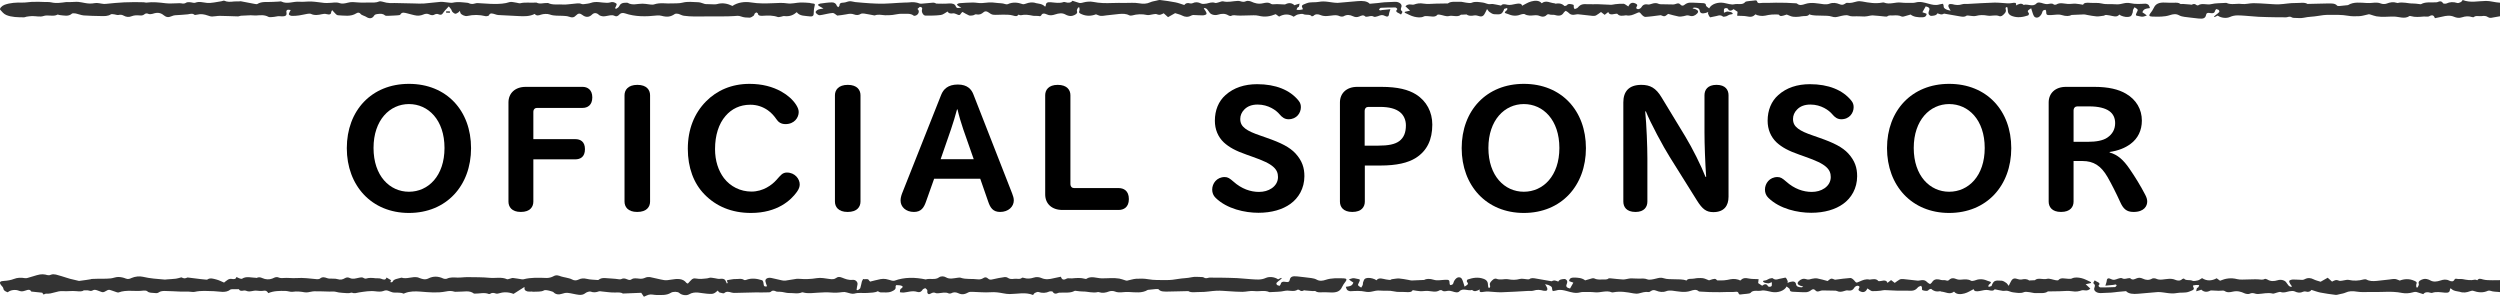
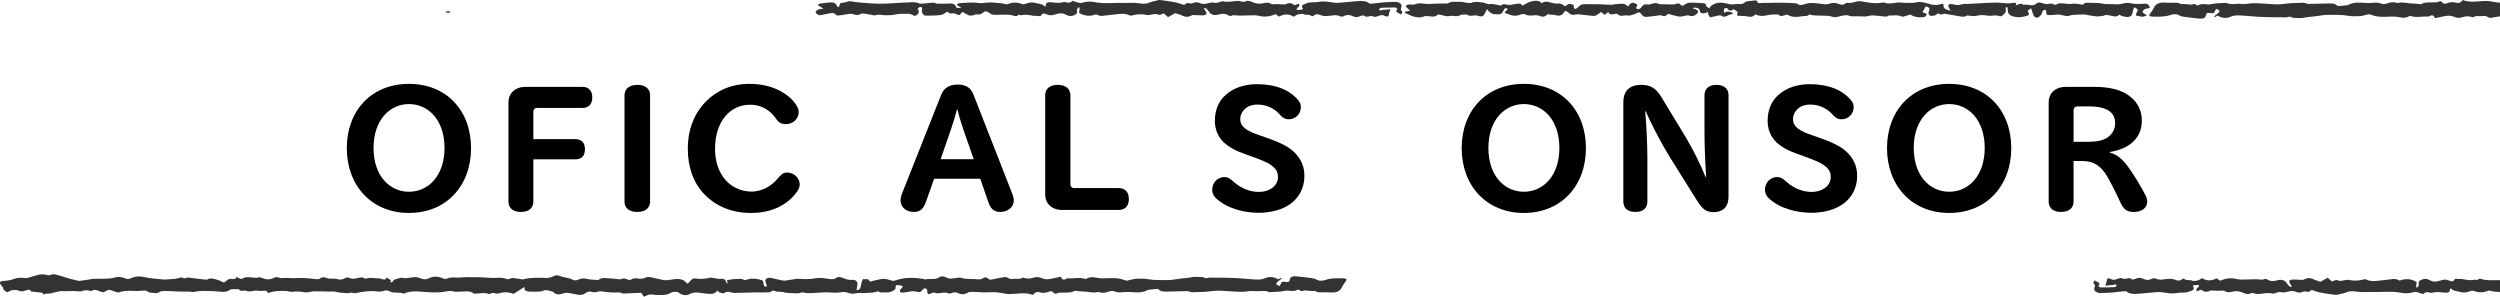
<svg xmlns="http://www.w3.org/2000/svg" version="1.1" id="レイヤー_1" x="0px" y="0px" width="389.225px" height="46.192px" viewBox="0 0 389.225 46.192" enable-background="new 0 0 389.225 46.192" xml:space="preserve">
  <g>
    <path d="M63.667,33.154c-5.824,0-9.672-4.264-9.672-10.088c0-5.85,3.848-10.01,9.672-10.01c5.851,0,9.672,4.16,9.672,10.01   C73.339,28.891,69.517,33.154,63.667,33.154z M63.667,16.202c-2.964,0-5.512,2.47-5.512,6.838c0,4.342,2.522,6.812,5.512,6.812   c3.016,0,5.538-2.47,5.538-6.812C69.205,18.672,66.683,16.202,63.667,16.202z" />
    <path d="M90.707,16.8h-7.098c-0.312,0-0.572,0.208-0.572,0.624v4.238h6.526c0.78,0,1.508,0.364,1.508,1.56   c0,1.222-0.728,1.586-1.508,1.586h-6.526v6.578c0,0.807-0.494,1.611-1.95,1.611c-1.43,0-1.924-0.805-1.924-1.611V15.942   c0-1.404,1.014-2.418,2.678-2.418h8.867c0.754,0,1.508,0.442,1.508,1.638C92.215,16.384,91.461,16.8,90.707,16.8z" />
    <path d="M99.208,32.998c-1.456,0-1.976-0.805-1.976-1.611V14.824c0-0.806,0.546-1.612,2.002-1.612s1.976,0.806,1.976,1.612v16.562   C101.21,32.193,100.69,32.998,99.208,32.998z" />
    <path d="M124.065,29.879c-0.91,1.273-3.017,3.275-7.15,3.275c-3.042,0-5.46-1.065-7.229-2.886c-1.69-1.716-2.6-4.187-2.6-7.098   c0-3.042,1.014-5.538,2.834-7.384c1.69-1.716,4.004-2.73,6.76-2.73c1.977,0,3.614,0.442,4.966,1.196   c1.014,0.572,1.794,1.274,2.314,2.08c0.286,0.468,0.39,0.78,0.39,1.118c0,0.858-0.676,1.872-2.054,1.872   c-0.702,0-1.118-0.312-1.43-0.78c-0.26-0.39-0.754-0.988-1.326-1.378c-0.754-0.52-1.638-0.858-2.73-0.858   c-1.612,0-2.912,0.65-3.848,1.742c-1.066,1.222-1.638,3.016-1.638,5.174c0,1.821,0.52,3.354,1.378,4.499   c1.014,1.326,2.574,2.105,4.291,2.105c1.82,0,3.198-1.039,3.848-1.768c0.442-0.494,0.598-0.676,0.832-0.885   c0.234-0.207,0.521-0.311,0.832-0.311c1.274,0,2.002,1.014,2.002,1.846C124.507,29.047,124.403,29.41,124.065,29.879z" />
-     <path d="M131.968,32.998c-1.456,0-1.976-0.805-1.976-1.611V14.824c0-0.806,0.546-1.612,2.002-1.612s1.976,0.806,1.976,1.612v16.562   C133.97,32.193,133.45,32.998,131.968,32.998z" />
    <path d="M155.706,32.998c-1.118,0-1.534-0.676-1.846-1.586l-1.248-3.588h-7.176l-1.274,3.588c-0.312,0.885-0.728,1.586-1.872,1.586   c-1.274,0-2.08-0.805-2.08-1.768c0-0.363,0.078-0.701,0.234-1.117l6.084-15.341c0.338-0.858,1.04-1.612,2.6-1.612   c1.508,0,2.132,0.78,2.418,1.534l6.032,15.419c0.156,0.416,0.26,0.728,0.26,1.092C157.838,32.166,157.006,32.998,155.706,32.998z    M149.96,20.102c-0.286-0.806-0.702-2.236-0.884-3.068h-0.078c-0.234,0.884-0.624,2.21-0.936,3.094l-1.612,4.655h5.148   L149.96,20.102z" />
    <path d="M174.166,32.688h-8.762c-1.664,0-2.678-0.988-2.678-2.419V14.824c0-0.806,0.52-1.612,1.95-1.612   c1.456,0,1.977,0.806,1.977,1.612v13.807c0,0.441,0.26,0.65,0.572,0.65h6.942c0.754,0,1.586,0.389,1.586,1.715   C175.752,32.297,174.92,32.688,174.166,32.688z" />
    <path d="M200.894,31.75c-1.197,0.859-2.887,1.379-4.967,1.379c-2.106,0-4.888-0.598-6.656-2.314c-0.39-0.363-0.546-0.832-0.546-1.3   c0-0.937,0.702-1.95,1.95-1.95c0.494,0,0.78,0.208,1.352,0.702c1.274,1.144,2.678,1.612,3.979,1.612   c0.754,0,1.43-0.182,2.002-0.572c0.598-0.416,0.962-1.014,0.962-1.742c0-0.598-0.182-1.092-0.702-1.561   c-0.598-0.545-1.533-0.987-3.38-1.637l-0.806-0.287c-1.716-0.598-2.704-1.144-3.536-1.898c-0.91-0.858-1.404-2.028-1.404-3.38   c0-1.638,0.572-3.042,1.664-4.004c1.274-1.145,2.964-1.69,4.914-1.69c2.912,0,5.097,0.91,6.423,2.522   c0.338,0.39,0.39,0.754,0.39,1.066c0,0.858-0.624,1.872-1.925,1.872c-0.598,0-1.014-0.312-1.403-0.78   c-0.494-0.598-1.716-1.508-3.406-1.508c-0.884,0-1.586,0.26-2.08,0.78c-0.416,0.416-0.624,0.936-0.624,1.456   c0,0.65,0.234,1.092,0.78,1.508c0.52,0.39,1.222,0.702,2.367,1.092l0.961,0.338c2.236,0.78,3.589,1.456,4.499,2.444   c1.04,1.145,1.378,2.236,1.378,3.536C203.078,29.332,202.167,30.841,200.894,31.75z" />
-     <path d="M220.446,24.574c-1.222,0.78-3.017,1.196-5.513,1.196h-2.443v5.616c0,0.807-0.494,1.611-1.951,1.611   c-1.43,0-1.924-0.805-1.924-1.611V15.942c0-1.404,1.015-2.418,2.679-2.418h3.771c2.573,0,4.211,0.442,5.382,1.17   c1.664,1.04,2.548,2.756,2.548,4.707C222.994,21.74,222.187,23.457,220.446,24.574z M217.95,17.45   c-0.65-0.52-1.664-0.806-3.095-0.806h-1.82c-0.312,0-0.571,0.208-0.571,0.65v5.382h2.08c1.612,0,2.626-0.208,3.302-0.702   c0.729-0.546,1.04-1.352,1.04-2.47C218.885,18.672,218.547,17.918,217.95,17.45z" />
    <path d="M237.242,33.154c-5.824,0-9.673-4.264-9.673-10.088c0-5.85,3.849-10.01,9.673-10.01c5.85,0,9.672,4.16,9.672,10.01   C246.914,28.891,243.091,33.154,237.242,33.154z M237.242,16.202c-2.965,0-5.513,2.47-5.513,6.838c0,4.342,2.522,6.812,5.513,6.812   c3.016,0,5.538-2.47,5.538-6.812C242.78,18.672,240.257,16.202,237.242,16.202z" />
    <path d="M266.751,33.025c-1.066,0-1.69-0.416-2.574-1.847l-4.213-6.734c-0.987-1.56-3.016-5.33-3.718-7.098h-0.104   c0.208,2.106,0.338,5.486,0.338,7.332v6.709c0,0.807-0.468,1.611-1.847,1.611c-1.43,0-1.897-0.805-1.897-1.611V15.942   c0-1.664,0.832-2.73,2.808-2.73c1.353,0,2.263,0.468,3.146,1.95l3.692,6.084c1.118,1.846,2.47,4.55,3.146,6.292h0.104   c-0.156-2.211-0.261-5.097-0.261-6.943v-5.772c0-0.806,0.469-1.612,1.873-1.612s1.871,0.806,1.871,1.612v15.809   C269.117,32.037,268.416,33.025,266.751,33.025z" />
    <path d="M286.953,31.75c-1.195,0.859-2.886,1.379-4.966,1.379c-2.106,0-4.888-0.598-6.656-2.314c-0.39-0.363-0.546-0.832-0.546-1.3   c0-0.937,0.702-1.95,1.95-1.95c0.493,0,0.78,0.208,1.352,0.702c1.274,1.144,2.679,1.612,3.979,1.612   c0.754,0,1.43-0.182,2.002-0.572c0.599-0.416,0.962-1.014,0.962-1.742c0-0.598-0.182-1.092-0.702-1.561   c-0.598-0.545-1.534-0.987-3.38-1.637l-0.807-0.287c-1.715-0.598-2.703-1.144-3.535-1.898c-0.91-0.858-1.404-2.028-1.404-3.38   c0-1.638,0.572-3.042,1.664-4.004c1.273-1.145,2.964-1.69,4.914-1.69c2.912,0,5.096,0.91,6.422,2.522   c0.338,0.39,0.391,0.754,0.391,1.066c0,0.858-0.624,1.872-1.924,1.872c-0.599,0-1.015-0.312-1.404-0.78   c-0.494-0.598-1.717-1.508-3.406-1.508c-0.885,0-1.586,0.26-2.08,0.78c-0.416,0.416-0.624,0.936-0.624,1.456   c0,0.65,0.233,1.092,0.78,1.508c0.52,0.39,1.222,0.702,2.365,1.092l0.963,0.338c2.236,0.78,3.588,1.456,4.498,2.444   c1.04,1.145,1.378,2.236,1.378,3.536C289.137,29.332,288.227,30.841,286.953,31.75z" />
    <path d="M303.462,33.154c-5.824,0-9.672-4.264-9.672-10.088c0-5.85,3.848-10.01,9.672-10.01c5.851,0,9.673,4.16,9.673,10.01   C313.135,28.891,309.313,33.154,303.462,33.154z M303.462,16.202c-2.963,0-5.512,2.47-5.512,6.838c0,4.342,2.522,6.812,5.512,6.812   c3.017,0,5.539-2.47,5.539-6.812C309.001,18.672,306.479,16.202,303.462,16.202z" />
    <path d="M332.167,32.998c-1.118,0-1.612-0.52-2.08-1.559c-0.598-1.326-1.378-2.861-1.977-3.9c-1.014-1.742-2.158-2.471-3.9-2.471   h-1.377v6.318c0,0.807-0.494,1.611-1.951,1.611c-1.43,0-1.924-0.805-1.924-1.611V15.942c0-1.404,1.015-2.418,2.679-2.418h4.446   c2.184,0,3.77,0.39,4.914,1.066c1.611,0.936,2.47,2.444,2.47,4.186c0,1.534-0.624,2.782-1.742,3.614   c-0.858,0.65-1.924,1.066-3.276,1.274v0.078c1.223,0.337,2.133,1.118,3.121,2.574c0.857,1.248,1.689,2.6,2.418,4.004   c0.233,0.442,0.312,0.754,0.312,1.066C334.299,32.037,333.857,32.998,332.167,32.998z M328.397,17.294   c-0.649-0.468-1.716-0.729-3.094-0.729h-1.898c-0.312,0-0.571,0.234-0.571,0.65v4.862h2.262c1.222,0,2.314-0.182,2.99-0.65   c0.806-0.546,1.222-1.3,1.222-2.262C329.307,18.386,329.021,17.736,328.397,17.294z" />
  </g>
  <g>
-     <polygon fill="none" points="301.64,2.069 301.643,2.07 301.651,2.059  " />
    <polygon fill="none" points="242.613,43.846 242.61,43.846 242.602,43.855  " />
    <polygon fill="none" points="281.682,2.229 281.687,2.231 281.691,2.228  " />
    <polygon fill="none" points="262.571,43.686 262.566,43.684 262.562,43.688  " />
    <path fill="#333333" d="M209.178,43.334c-0.933-0.021-1.883-0.07-2.768,0.229c-0.479,0.162-0.956,0.238-1.441-0.039   c-0.211-0.121-0.518-0.192-0.797-0.232c-0.732-0.102-1.477-0.173-2.215-0.26c-0.733-0.088-1.068,0.061-1.159,0.547   c-0.054,0.279-0.21,0.4-0.659,0.305c-0.42-0.09-0.68,0.02-0.738,0.33c-0.018,0.101-0.121,0.195-0.186,0.291   c-0.139-0.049-0.334-0.077-0.404-0.154c-0.08-0.088-0.121-0.248-0.053-0.328c0.15-0.177,0.383-0.321,0.576-0.481   c0.085-0.07,0.158-0.147,0.236-0.221c-0.036-0.021-0.072-0.04-0.108-0.062c-0.153,0.074-0.306,0.148-0.476,0.23   c-0.57-0.396-1.387-0.455-1.912-0.217c-0.789,0.359-1.532,0.236-2.312,0.194c-0.715-0.038-1.424-0.133-2.14-0.167   c-0.897-0.043-1.8-0.053-2.7-0.072c-0.345-0.007-0.689-0.002-1.035-0.002c-0.242,0.002-0.51-0.038-0.721,0.018   c-0.285,0.075-0.505,0.129-0.75-0.046c-0.074-0.053-0.237-0.069-0.361-0.069c-0.501-0.004-1.047-0.077-1.495,0.028   c-0.698,0.165-1.429,0.146-2.108,0.268c-0.632,0.114-1.223,0.187-1.881,0.179c-0.954-0.012-1.894,0.036-2.844-0.137   c-0.582-0.105-1.234-0.105-1.844-0.066c-0.48,0.032-0.939,0.205-1.416,0.295c-0.095,0.02-0.228-0.04-0.338-0.072   c-0.293-0.084-0.574-0.203-0.879-0.254c-0.898-0.15-1.832-0.021-2.735-0.035c-0.757-0.012-1.657-0.436-2.396,0.088   c-0.029,0.021-0.146,0-0.213-0.019c-0.66-0.195-1.338-0.12-2.017-0.062c-0.271,0.022-0.642-0.065-0.803,0.026   c-0.546,0.31-0.765,0.141-0.927-0.285c-0.403,0.085-0.771,0.15-1.127,0.238c-0.631,0.155-1.238,0.248-1.865-0.025   c-0.369-0.161-0.785-0.22-1.221-0.075c-0.506,0.168-1.024,0.218-1.557,0.04c-0.076-0.024-0.233-0.047-0.256-0.024   c-0.338,0.324-0.832,0.104-1.241,0.17c-0.384,0.062-0.728,0.045-1.021-0.176c-0.09-0.068-0.309-0.116-0.441-0.096   c-0.627,0.098-1.26,0.195-1.858,0.348c-0.341,0.087-0.536,0.084-0.749-0.12c-0.238-0.227-0.482-0.258-0.812-0.022   c-0.158,0.113-0.521,0.185-0.752,0.15c-0.895-0.131-1.852,0.05-2.712-0.256c-0.117-0.043-0.306-0.008-0.458,0.009   c-0.621,0.067-1.225,0.283-1.838-0.081c-0.295-0.176-0.76-0.202-1.072,0.029c-0.586,0.438-1.408,0.1-2.054,0.312   c-1.654-0.345-3.278-0.378-4.856,0.192c-0.105,0.039-0.285,0.022-0.412-0.007c-0.315-0.073-0.608-0.198-0.93-0.247   c-0.263-0.041-0.567-0.039-0.824,0.011c-0.562,0.108-1.105,0.26-1.633,0.388c-0.106-0.113-0.15-0.141-0.164-0.176   c-0.143-0.37-0.631-0.119-0.918-0.229c-0.07,0.135-0.17,0.266-0.207,0.403c-0.092,0.335-0.127,0.677-0.242,1.007   c-0.044,0.123-0.252,0.221-0.385,0.33c-0.064-0.014-0.129-0.027-0.193-0.042c0.043-0.27,0.064-0.542,0.135-0.808   c0.104-0.385-0.273-0.812-0.751-0.759c-0.644,0.072-1.146-0.144-1.628-0.335c-0.379-0.15-0.654-0.17-0.925,0.037   c-0.308,0.236-0.634,0.221-1.055,0.162c-0.646-0.09-1.364-0.234-1.964-0.129c-0.957,0.167-1.876,0.173-2.827,0.103   c-0.108-0.009-0.224-0.011-0.329,0.005c-0.579,0.091-1.153,0.197-1.735,0.277c-0.173,0.023-0.375-0.004-0.548-0.04   c-0.547-0.115-1.08-0.255-1.627-0.368c-0.567-0.117-1.004,0.118-0.939,0.515c0.039,0.245,0.154,0.483,0.252,0.771   c-0.189,0.043-0.428,0.107-0.501-0.16c-0.044-0.156-0.034-0.32-0.081-0.477c-0.033-0.107-0.086-0.264-0.199-0.301   c-0.811-0.257-1.64-0.379-2.484-0.047c-0.081,0.031-0.26,0.045-0.301,0.014c-0.396-0.301-0.912-0.129-1.366-0.15   c-0.334-0.016-0.678,0.092-1.021,0.127c-0.688,0.072,0.117,0.411-0.303,0.57c-0.048-0.105-0.094-0.198-0.131-0.293   c-0.158-0.412-0.417-0.504-1.051-0.432c-0.2,0.021-0.426-0.068-0.643-0.093c-0.311-0.036-0.695-0.148-0.918-0.067   c-0.317,0.114-0.6,0.098-0.904,0.137c-0.482,0.062-0.893,0.024-1.34-0.051c-0.125-0.02-0.347,0.051-0.434,0.127   c-0.236,0.208-0.425,0.44-0.648,0.68c-0.062-0.027-0.189-0.055-0.232-0.111c-0.537-0.716-1.416-0.668-2.374-0.502   c-0.354,0.061-0.753,0.127-1.09,0.074c-0.728-0.116-1.42-0.324-2.142-0.459c-0.224-0.043-0.55-0.025-0.734,0.059   c-0.346,0.156-0.643,0.235-1.078,0.164c-0.33-0.053-0.863-0.072-1.021,0.053c-0.311,0.248-0.538,0.162-0.801,0.051   c-0.31-0.132-0.586-0.201-0.91-0.021c-0.07,0.039-0.217,0.035-0.322,0.025c-0.402-0.037-0.801-0.121-1.201-0.121   c-0.682-0.001-1.443-0.271-2.014,0.216c-0.018,0.016-0.07,0.021-0.104,0.019c-0.568-0.052-1.166-0.047-1.693-0.176   c-0.505-0.123-0.885-0.098-1.295,0.103c-0.353,0.171-0.68,0.181-1.055-0.03c-0.25-0.143-0.612-0.197-0.931-0.281   c-0.245-0.065-0.521-0.09-0.747-0.176c-0.404-0.155-0.742-0.282-1.201-0.02c-0.271,0.154-0.705,0.273-1.055,0.261   c-1.217-0.044-2.424-0.106-3.592,0.205c-0.063,0.017-0.146,0.019-0.215,0.009c-0.473-0.071-0.941-0.16-1.418-0.213   c-0.136-0.016-0.295,0.064-0.444,0.098c-0.165,0.037-0.399,0.137-0.485,0.096c-0.842-0.394-1.797-0.135-2.686-0.218   c-1.138-0.105-2.301-0.097-3.453-0.11c-0.529-0.006-1.061,0.088-1.587,0.071c-0.573-0.021-1.12-0.079-1.638,0.169   c-0.122,0.059-0.43,0.041-0.565-0.024c-0.767-0.367-1.552-0.394-2.292-0.024c-0.521,0.262-0.926,0.12-1.372-0.039   c-0.097-0.035-0.183-0.088-0.284-0.111c-0.857-0.197-1.694,0.316-2.559,0.039c-0.011-0.004-0.033,0.008-0.05,0.014   c-0.521,0.156-1.181,0.182-1.359,0.661c-0.013,0.033-0.176,0.041-0.27,0.061c-0.009-0.062-0.034-0.126-0.021-0.187   c0.011-0.053,0.063-0.103,0.094-0.146c-0.236-0.139-0.44-0.258-0.725-0.424c-0.127,0.459-0.506,0.324-0.836,0.193   c-0.287-0.115-0.583-0.045-0.842-0.075c-0.535-0.063-1.017-0.114-1.521,0.052c-0.071,0.023-0.241-0.014-0.302-0.062   c-0.25-0.194-0.516-0.124-0.812-0.068c-0.452,0.084-0.914,0.269-1.385,0.043c-0.287-0.138-0.518-0.13-0.794,0.03   c-0.319,0.186-0.646,0.293-1.134,0.139c-0.363-0.113-0.845-0.057-1.272-0.085c-0.125-0.009-0.256-0.036-0.366-0.077   c-0.389-0.146-0.744-0.218-1.083,0.07c-0.085,0.072-0.31,0.117-0.456,0.104c-1.072-0.097-2.127-0.258-3.23-0.177   c-0.656,0.048-1.342-0.07-1.994-0.012c-0.354,0.031-0.577,0.012-0.862-0.11c-0.124-0.053-0.427-0.02-0.558,0.051   c-0.455,0.243-0.938,0.346-1.491,0.212c-0.417-0.104-0.766-0.424-1.283-0.158c-0.015,0.008-0.065-0.025-0.101-0.025   c-0.731-0.008-1.504-0.298-2.174,0.148c-0.05,0.033-0.249-0.01-0.355-0.045c-0.159-0.055-0.298-0.136-0.51-0.236   c-0.078,0.365-0.384,0.375-0.791,0.301c-0.145-0.026-0.377,0.022-0.494,0.094c-0.266,0.162-0.482,0.358-0.643,0.482   c-0.431-0.178-0.798-0.385-1.222-0.487c-0.436-0.105-0.935-0.307-1.389,0.017c-0.034,0.024-0.138,0.014-0.207,0.008   c-0.263-0.023-0.526-0.047-0.788-0.078c-0.639-0.075-1.277-0.156-2.077-0.255c-0.429,0.181-0.522,0.185-0.964-0.021   c-0.297,0.075-0.562,0.172-0.847,0.208c-0.46,0.058-0.931,0.075-1.396,0.11c-0.11,0.009-0.224,0.039-0.33,0.031   c-1.155-0.096-2.303-0.168-3.427-0.438c-0.494-0.118-1.209-0.058-1.76,0.19c-0.266,0.119-0.52,0.245-0.908,0.081   c-0.333-0.142-0.768-0.239-1.158-0.239c-0.381-0.001-0.754,0.172-1.145,0.219c-0.415,0.05-0.844,0.046-1.268,0.056   c-0.559,0.012-1.122-0.013-1.676,0.03c-0.115,0.009-0.185,0.031-0.231,0.059l-0.007-0.004c0,0-1.187,0.197-1.78,0.256   c-0.447-0.105-0.916-0.212-1.382-0.327c-0.191-0.047-0.371-0.112-0.557-0.169c-0.551-0.168-1.092-0.355-1.658-0.495   c-0.223-0.055-0.578-0.069-0.742,0.015c-0.357,0.18-0.603,0.057-0.922-0.016c-0.25-0.057-0.558-0.053-0.819-0.014   c-0.327,0.049-0.636,0.158-0.948,0.248c-0.334,0.096-0.662,0.205-1,0.295c-0.121,0.033-0.275,0.051-0.396,0.029   c-0.605-0.102-1.15-0.098-1.729,0.131c-0.435,0.172-0.979,0.266-1.487,0.295c-0.579,0.031-0.797,0.15-0.593,0.521   c0.125,0.229,0.43,0.436,0.455,0.663c0.037,0.323,0.301,0.457,0.687,0.594c0.35-0.343,1.149-0.474,1.671-0.265   c0.336,0.135,0.604,0.162,0.977,0.027c0.661-0.24,0.839-0.181,1.014,0.122c0.612,0.064,1.127,0.118,1.701,0.178   c0.051,0.073,0.124,0.177,0.201,0.287c0.172-0.06,0.312-0.151,0.434-0.142c0.941,0.082,1.656-0.467,2.613-0.39   c0.661,0.054,1.357-0.067,2.012,0.001c0.631,0.066,0.964,0.062,1.229-0.129l0.612,0.009c0.144,0.033,0.286,0.069,0.433,0.088   c0.094,0.011,0.227-0.032,0.307-0.077c0.27-0.156,0.454-0.103,0.769,0.004c0.867,0.295,0.722,0.439,1.57-0.055   c0.075-0.043,0.244-0.058,0.341-0.033c0.224,0.055,0.426,0.148,0.645,0.213c0.241,0.073,0.58,0.236,0.726,0.181   c1.239-0.47,2.603-0.099,3.874-0.288c0.18-0.027,0.494,0.012,0.576,0.096c0.311,0.316,0.785,0.225,1.205,0.287   c0.293,0.044,0.447,0.009,0.664-0.145c0.174-0.123,0.533-0.182,0.808-0.18c0.831,0.01,1.659,0.07,2.489,0.098   c0.435,0.014,0.871-0.002,1.307,0.006c0.312,0.006,0.658,0.096,0.93,0.033c0.973-0.224,1.952-0.125,2.934-0.105   c0.895,0.018,1.863,0.361,2.628-0.256c0.054-0.043,0.203-0.045,0.308-0.047c0.322-0.006,0.645-0.002,1.016-0.002   c0.079,0.253,0.347,0.299,0.73,0.21c0.107-0.026,0.283-0.013,0.375,0.031c0.555,0.264,1.087-0.069,1.633-0.015   c0.342,0.035,0.713,0.08,1.033,0.023c0.5-0.088,0.638,0.119,0.79,0.365c0.845-0.365,1.761-0.361,2.668-0.346   c0.379,0.008,0.785,0.188,1.126,0.135c0.654-0.101,1.248-0.029,1.863,0.078c0.166,0.029,0.359,0.021,0.531-0.001   c0.336-0.044,0.664-0.151,0.998-0.155c0.774-0.008,1.55,0.03,2.324,0.047c0.322,0.008,0.673-0.043,0.959,0.025   c0.36,0.089,0.674,0.161,1.084,0.17c0.468,0.01,0.924,0.132,1.387-0.032c0.025-0.009,0.08-0.003,0.107,0.009   c0.389,0.177,0.729,0.007,1.101-0.045c0.851-0.121,1.694-0.287,2.595-0.164c0.377,0.051,0.861,0.07,1.163-0.049   c0.29-0.114,0.474-0.139,0.737-0.051c0.299,0.1,0.585,0.264,0.895,0.288c0.514,0.04,1.049-0.057,1.521,0.17   c0.031,0.015,0.153-0.057,0.233-0.088c0.756-0.298,1.614-0.291,2.411-0.228c1.322,0.107,2.638,0.238,3.932-0.018   c0.482-0.096,0.87-0.125,1.32,0.02c0.165,0.052,0.397,0.004,0.599,0.012c0.834,0.031,1.756-0.273,2.457,0.284   c0.025,0.021,0.104,0.013,0.157,0.015c0.726,0.016,1.467-0.232,2.179,0.06c0.041,0.017,0.157-0.008,0.199-0.037   c0.295-0.206,0.591-0.146,0.912-0.032c0.092,0.033,0.253,0.02,0.354-0.013c0.786-0.25,1.558-0.256,2.373,0.063   c0.546-0.347,1.099-0.698,1.704-1.084c0.016,0.177-0.022,0.334,0.057,0.457c0.07,0.107,0.253,0.214,0.42,0.25   c0.201,0.043,0.438,0.006,0.66,0.012c0.072,0,0.146,0.038,0.215,0.033c0.578-0.049,1.199,0.062,1.717-0.225   c0.092-0.051,0.297-0.033,0.438-0.012c0.206,0.029,0.408,0.081,0.6,0.141c0.156,0.048,0.352,0.097,0.432,0.186   c0.3,0.325,0.805,0.402,1.296,0.225c0.267-0.098,0.62-0.174,0.906-0.143c0.582,0.062,1.136,0.238,1.718,0.303   c0.369,0.042,0.742-0.016,1.03-0.268c0.163-0.142,0.638-0.297,0.794-0.236c0.488,0.184,0.867,0.125,1.307-0.035   c0.131-0.047,0.352,0.014,0.531,0.028c0.674,0.058,1.354,0.181,2.02,0.153c0.525-0.021,0.951-0.014,1.181,0.16   c1.048-0.043,1.959-0.078,2.854-0.115c0.142,0.209,0.263,0.387,0.417,0.614c0.275-0.118,0.486-0.238,0.73-0.309   c0.416-0.12,0.841,0.037,1.229,0.036c0.738,0,1.562,0.08,2.219-0.333c0.381-0.241,1.102-0.194,1.32,0.011   c0.352,0.332,1.102,0.479,1.545,0.215c0.913-0.543,1.873-0.143,2.781-0.092c0.635,0.037,0.941,0.104,1.371-0.238   c0.092-0.072,0.18-0.148,0.305-0.254c0.111,0.125,0.161,0.263,0.281,0.303c0.223,0.072,0.648,0.166,0.705,0.113   c0.357-0.332,0.735-0.232,1.16-0.107c0.147,0.044,0.328,0.061,0.491,0.057c1.065-0.021,2.132-0.053,3.196-0.076   c0.362-0.007,0.725,0.006,1.088,0.004c0.352-0.002,0.703-0.006,1.054-0.018c0.085-0.003,0.207-0.023,0.246-0.062   c0.263-0.271,0.544-0.236,0.89-0.068c0.109,0.053,0.306,0.023,0.461,0.034c0.159,0.012,0.322,0.02,0.479,0.043   c0.353,0.054,0.705,0.172,1.053,0.161c0.67-0.02,1.375,0.178,2.016-0.106c0.035-0.016,0.11-0.005,0.157,0.009   c0.774,0.225,1.594,0.08,2.361,0.041c0.678-0.035,1.323-0.088,2.011-0.021c0.562,0.055,1.169,0.021,1.727-0.062   c0.287-0.042,0.447-0.026,0.701,0.05c0.371,0.112,0.885,0.272,1.187,0.183c0.687-0.203,1.369-0.047,2.044-0.107   c0.572-0.049,1.135-0.02,1.608-0.268c0.161,0.068,0.313,0.188,0.452,0.182c0.561-0.025,1.122,0.105,1.685-0.138   c0.466-0.201,0.7-0.358,0.633-0.76c-0.013-0.079,0.088-0.239,0.114-0.237c0.297,0.023,0.66,0.014,0.865,0.127   c0.268,0.148,0.045,0.299-0.17,0.455c-0.152,0.112-0.101,0.35-0.14,0.529c0.194,0.02,0.394,0.068,0.582,0.052   c0.696-0.063,1.347-0.341,2.101-0.11c0.465,0.141,0.697-0.084,0.865-0.358c0.059-0.095,0.264-0.149,0.401-0.223   c0.106,0.099,0.255,0.19,0.306,0.301c0.053,0.114-0.017,0.249,0.012,0.371c0.054,0.226,0.204,0.376,0.55,0.169   c0.253-0.151,0.479-0.209,0.792-0.065c0.102,0.048,0.288,0.028,0.432,0.017c0.529-0.038,1.057-0.22,1.578,0.039   c0.074,0.037,0.284,0.02,0.363-0.026c0.383-0.223,0.777-0.175,1.127-0.007c0.616,0.294,1.082,0.127,1.576-0.146   c0.135-0.075,0.391-0.077,0.59-0.073c0.952,0.021,1.916,0.13,2.852,0.062c0.717-0.052,1.33,0.048,1.98,0.171   c0.324,0.062,0.668,0.114,1.002,0.111c1.207-0.01,2.436-0.339,3.625,0.146c0.096-0.112,0.151-0.246,0.282-0.319   c0.149-0.082,0.423-0.189,0.542-0.15c0.615,0.201,1.164,0.184,1.729-0.08c0.109-0.052,0.473-0.016,0.501,0.035   c0.191,0.34,0.468,0.381,0.89,0.183c0.068-0.032,0.18-0.024,0.271-0.031c0.758-0.052,1.57,0.106,2.248-0.274   c0.068-0.038,0.242,0.002,0.366,0.013c0.286,0.026,0.573,0.086,0.856,0.079c0.819-0.021,1.613,0.301,2.444,0.079   c0.027-0.007,0.072,0.009,0.104,0.021c0.577,0.186,1.082,0.096,1.617-0.115c0.213-0.084,0.631-0.088,0.834-0.002   c0.459,0.197,0.904,0.171,1.387,0.119c0.273-0.029,0.558-0.037,0.833-0.025c1.019,0.048,2.062,0.219,2.938-0.318   c0.045-0.028,0.139-0.022,0.211-0.03c0.357-0.039,0.715-0.085,1.075-0.11c0.14-0.011,0.374-0.009,0.417,0.043   c0.328,0.398,0.889,0.346,1.414,0.349c0.465,0.001,0.929-0.021,1.395-0.03c0.557-0.014,1.115-0.027,1.817-0.043   c0.435,0.3,1.2,0.125,1.86,0.141c0.848,0.021,1.703-0.166,2.561-0.201c0.631-0.025,1.27,0.049,1.906,0.08   c0.697,0.035,1.394,0.104,2.089,0.096c0.614-0.006,1.257-0.199,1.829-0.123c0.789,0.105,1.629-0.183,2.365,0.163   c0.037,0.018,0.109,0.006,0.164,0.002c0.738-0.055,1.523-0.022,2.199-0.189c0.687-0.17,1.449,0.226,2.049-0.194   c0.031-0.021,0.203,0.004,0.244,0.041c0.225,0.197,0.452,0.24,0.746,0.062c0.037-0.022,0.162,0.023,0.246,0.031   c0.373,0.031,0.744,0.062,1.117,0.087c0.137,0.009,0.346-0.042,0.402,0.001c0.285,0.229,0.646,0.198,1.022,0.189   c0.446-0.01,0.895-0.002,1.339,0.022c0.969,0.055,1.5-0.198,1.777-0.813c0.141-0.312,0.355-0.615,0.584-0.904   C209.721,43.523,209.659,43.346,209.178,43.334z" />
-     <path fill="#333333" d="M322.549,43.364c-0.133,0.067-0.383,0.045-0.578,0.039c-0.539-0.016-1.141-0.249-1.525,0.228   c-0.029,0.035-0.25,0.018-0.373-0.002c-0.463-0.078-1.014-0.316-1.361-0.219c-0.639,0.178-1.396-0.251-1.914,0.22   c-0.012,0.011-0.07-0.003-0.105-0.001c-0.236,0.011-0.471,0.023-0.785,0.039c-0.266-0.234-0.688-0.26-1.18-0.152   c-0.15,0.033-0.371,0.006-0.518-0.047c-0.557-0.199-0.832-0.147-1.072,0.25c-0.139,0.229-0.242,0.469-0.402,0.785   c-0.162-0.199-0.236-0.356-0.389-0.463c-0.203-0.139-0.455-0.32-0.711-0.34c-1.072-0.081-1.211,0.001-1.529,0.691   c-0.021,0.047-0.002,0.125-0.043,0.141c-0.145,0.059-0.307,0.095-0.465,0.14c0.006-0.104-0.051-0.239,0.025-0.309   c0.49-0.443,0.498-0.438-0.229-0.661c-0.033-0.012-0.062-0.027-0.096-0.041c-0.645-0.266-1.273-0.24-1.914,0.024   c-0.133,0.056-0.424,0.08-0.512,0.024c-0.441-0.278-0.986-0.225-1.467-0.18c-0.348,0.034-0.584,0.016-0.875-0.102   c-0.285-0.115-0.615-0.186-0.918,0.02c-0.174,0.119-0.252,0.348-0.658,0.2c-0.205-0.075-0.531,0.005-0.752-0.061   c-0.721-0.214-1.129-0.111-1.426,0.388c-0.057,0.095-0.189,0.17-0.283,0.254c-0.117-0.068-0.262-0.125-0.344-0.209   c-0.42-0.426-0.664-0.486-1.41-0.336c-0.084,0.018-0.184,0.008-0.273-0.002c-0.721-0.08-1.438-0.172-2.16-0.239   c-0.178-0.017-0.418,0.004-0.547,0.075c-0.289,0.158-0.527,0.359-0.766,0.527c-0.203-0.158-0.387-0.301-0.57-0.442   c-0.178,0.141-0.357,0.281-0.566,0.444c-0.104-0.409-0.496-0.426-0.992-0.304c-0.133,0.032-0.395,0.048-0.426,0.009   c-0.334-0.418-0.848-0.283-1.342-0.22c-0.018,0.003-0.037-0.005-0.055-0.009c-0.58-0.127-1.051,0.103-1.469,0.281   c-0.59,0.252-0.541,0.285-0.898-0.146c-0.131-0.158-0.404-0.388-0.588-0.378c-0.746,0.04-1.48,0.159-2.396,0.271   c-0.598-0.248-0.598-0.248-1.15,0.2c-0.553-0.144-1.07-0.304-1.613-0.404c-0.246-0.046-0.555-0.001-0.811,0.053   c-0.309,0.065-0.545,0.2-0.926,0.062c-0.434-0.157-0.844,0.013-1.152,0.331c-0.293,0.303-0.172,0.517,0.24,0.688   c0.139,0.059,0.309,0.08,0.465,0.117c-0.066,0.045-0.135,0.09-0.201,0.135c-0.572,0.006-0.865-0.143-0.914-0.463   c-0.062-0.422-0.367-0.537-0.969-0.364c-0.105,0.03-0.199,0.077-0.363,0.142c0.018-0.128,0.059-0.205,0.031-0.27   c-0.082-0.19-0.154-0.394-0.318-0.551c-0.039-0.039-0.406,0.098-0.629,0.115c-0.457,0.036-0.928,0.396-1.389-0.021   c-0.049-0.044-0.365,0.014-0.525,0.065c-0.191,0.063-0.334,0.202-0.531,0.253c-0.213,0.057-0.59,0.033-0.393,0.264   c0.109,0.127,0.471,0.186,0.732,0.215c0.141,0.016,0.311-0.096,0.578-0.188c0,0.236,0.023,0.404-0.014,0.564   c-0.016,0.064-0.16,0.146-0.266,0.16c-0.098,0.013-0.291-0.038-0.316-0.09c-0.221-0.428-0.537-0.371-0.908-0.077   c-0.245-0.161-0.467-0.309-0.62-0.41c0.026-0.241,0.046-0.428,0.066-0.614c-0.296-0.01-0.591-0.017-0.885-0.031   c-0.178-0.009-0.362-0.015-0.528-0.051c-0.735-0.159-1.02-0.104-1.453,0.303c-0.322-0.232-1.035-0.314-1.512-0.204   c-0.33,0.077-0.675,0.137-1.021,0.166c-0.327,0.028-0.664,0.006-1.044,0.006c-0.309-0.312-0.34-0.313-1.277-0.005   c-0.365-0.131-0.662-0.307-0.99-0.34c-0.43-0.041-0.909-0.023-1.32,0.066c-0.401,0.088-0.971-0.074-1.2,0.309   c0.002,0.001,0.004,0.002,0.005,0.002c0.002-0.002-0.009,0.002-0.009,0.002c0.001-0.002,0.003-0.002,0.004-0.004   c-0.597-0.24-1.267-0.175-1.916-0.205c-0.531-0.025-1.13,0.014-1.569-0.142c-0.497-0.175-0.805-0.072-1.232,0.034   c-0.432,0.109-1.044,0.253-1.354,0.13c-0.471-0.188-0.867-0.126-1.313-0.122c-0.399,0.005-0.798-0.029-1.198-0.035   c-0.143-0.002-0.288,0.021-0.43,0.043c-0.295,0.043-0.595,0.143-0.883,0.129c-0.633-0.029-1.261-0.119-1.893-0.176   c-0.119-0.012-0.305-0.021-0.355,0.023c-0.258,0.222-0.58,0.124-0.902,0.145c-0.49,0.032-0.924,0.043-1.334-0.166   c-0.068-0.035-0.227-0.025-0.323,0c-0.347,0.09-0.685,0.195-1.076,0.311c-0.442-0.367-1.116-0.452-1.845-0.43   c-0.48,0.015-0.623,0.264-0.648,0.512c-0.008,0.068,0.357,0.154,0.551,0.232c0.057,0.023,0.109,0.05,0.108,0.05   c-0.184,0.323-0.35,0.614-0.516,0.906c-0.467-0.106-0.682-0.284-0.537-0.622c0.076-0.176,0.13-0.374,0.085-0.551   c-0.03-0.119-0.256-0.314-0.377-0.311c-0.413,0.018-0.853,0.068-0.998,0.406c0.001,0,0.002,0,0.003,0l-0.011,0.01   c0.002-0.004,0.007-0.006,0.008-0.01c-0.319-0.109-0.624-0.298-1-0.061c-0.038,0.024-0.171-0.015-0.258-0.029   c-0.725-0.125-1.448-0.255-2.174-0.377c-0.374-0.062-0.757-0.158-1.082,0.092c-0.045,0.034-0.176,0.03-0.264,0.025   c-0.402-0.024-0.863-0.152-1.194-0.062c-0.636,0.172-1.189,0.167-1.841,0.047c-0.578-0.105-1.234,0.186-1.838-0.082   c-0.082-0.037-0.32-0.005-0.393,0.05c-0.395,0.298-0.745,0.614-0.574,1.059c0.033,0.088-0.027,0.192-0.044,0.288   c-0.071,0.002-0.143,0.004-0.214,0.005c-0.025-0.142-0.07-0.282-0.073-0.425c-0.005-0.389-0.103-0.744-0.669-0.955   c-0.858-0.32-1.69-0.171-2.49,0.096c-0.109,0.036-0.187,0.299-0.105,0.38c0.359,0.356-0.023,0.499-0.383,0.734   c-0.039-0.142-0.059-0.224-0.087-0.304c-0.104-0.296-0.171-0.602-0.325-0.887c-0.162-0.299-0.566-0.356-0.863-0.111   c-0.219,0.181-0.374,0.424-0.438,0.654c-0.061,0.221-0.117,0.377-0.505,0.41c-0.042-0.06-0.087-0.101-0.099-0.146   c-0.019-0.073-0.021-0.148-0.02-0.224c0.006-0.43-0.124-0.492-0.783-0.452c-0.544,0.032-1.18,0.146-1.619,0.005   c-0.707-0.225-1.226-0.18-1.561,0.014c-0.787,0.037-1.355,0.07-1.923,0.082c-0.164,0.004-0.331-0.059-0.497-0.086   c-0.486-0.08-0.969-0.191-1.463-0.225c-0.339-0.023-0.694,0.064-1.187,0.119c-0.138,0.184-0.483,0.088-0.866,0.029   c-0.508-0.08-1.082-0.371-1.484,0.135c-0.121-0.072-0.193-0.133-0.287-0.171c-0.449-0.185-0.965-0.288-1.424-0.112   c-0.213,0.082-0.271,0.365-0.355,0.565c-0.059,0.139-0.016,0.296-0.064,0.438c-0.051,0.145-0.16,0.281-0.242,0.42   c-0.167-0.12-0.397-0.225-0.479-0.366c-0.061-0.107,0.068-0.263,0.115-0.397c0.057-0.159,0.188-0.329,0.143-0.475   c-0.023-0.077-0.35-0.12-0.548-0.162c-0.173-0.038-0.368-0.092-0.532-0.068c-0.215,0.029-0.41,0.126-0.613,0.194   c0.121,0.091,0.242,0.183,0.363,0.272c0.116,0.087,0.354,0.195,0.33,0.254c-0.07,0.167-0.197,0.365-0.397,0.455   c-0.251,0.113-0.597,0.131-0.78,0.166c0.074,0.174,0.098,0.359,0.23,0.496c0.095,0.1,0.344,0.197,0.51,0.189   c0.775-0.045,1.536-0.096,2.306,0.074c0.298,0.066,0.688,0.059,0.986-0.012c0.437-0.102,0.829-0.205,1.319-0.158   c0.698,0.066,1.471-0.045,2.102,0.113c0.656,0.165,1.27,0.062,1.895,0.113c0.465,0.038,0.936,0.038,1.062-0.296   c0.428,0.063,0.801,0.148,1.182,0.165c0.393,0.018,0.796-0.068,1.185-0.043c0.622,0.041,1.245,0.273,1.824-0.098   c0.065-0.041,0.313-0.042,0.353-0.004c0.283,0.271,0.604,0.127,0.947,0.086c0.222-0.027,0.498,0.018,0.703,0.09   c0.375,0.133,0.846,0.248,1.068,0.005c0.57-0.62,1.373-0.009,1.988-0.233c0.377,0.342,0.752,0.158,1.205-0.08   c-0.152,0.532,0.261,0.428,0.65,0.371c0.215-0.03,0.438-0.055,0.654-0.044c0.695,0.034,1.391,0.134,2.08,0.116   c1.354-0.035,2.703-0.133,4.054-0.203c0.312-0.016,0.673,0.033,0.931-0.053c0.546-0.185,1.028-0.13,1.551,0.014   c0.148,0.041,0.439,0.029,0.514-0.036c0.101-0.088,0.104-0.258,0.063-0.38c-0.063-0.189-0.198-0.367-0.334-0.604   c0.751,0.132,1.113,0.397,1.089,0.671c-0.012,0.134,0.066,0.271,0.104,0.408c0.188-0.033,0.389-0.047,0.562-0.101   c0.596-0.187,1.152-0.035,1.678,0.108c0.668,0.182,1.303,0.395,2.047,0.188c0.147-0.041,0.321-0.058,0.482-0.056   c0.592,0.006,1.196-0.021,1.772,0.047c0.892,0.108,1.774-0.363,2.657,0.008c0.064,0.027,0.188,0.007,0.275-0.01   c1.063-0.199,2.074-0.018,3.093,0.171c0.257,0.048,0.575,0.069,0.813,0.011c0.512-0.129,0.988-0.304,1.57-0.217   c0.094,0.014,0.244-0.098,0.35-0.166c0.264-0.168,0.479-0.184,0.828-0.041c0.467,0.188,0.994,0.29,1.563,0.065   c0.237-0.095,0.602-0.11,0.885-0.077c0.956,0.115,1.911,0.357,2.863,0.043c0.48-0.158,0.896-0.295,1.296,0.064   c0.033,0.031,0.137,0.036,0.209,0.041c0.498,0.027,0.995,0.061,1.494,0.076c0.527,0.016,1.055,0.021,1.582,0.016   c0.693-0.006,1.385-0.053,2.075-0.03c0.281,0.009,0.753-0.185,0.841,0.216c0.049,0.219,0.257,0.191,0.503,0.146   c0.229-0.043,0.478-0.037,0.709-0.072c0.228-0.035,0.573-0.054,0.646-0.152c0.388-0.523,1.158-0.216,1.716-0.354   c0.441-0.109,1.078,0.124,1.621,0.217c0.92,0.158,1.943-0.182,2.279-0.86c0.213,0.188,0.494,0.324,0.496,0.461   c0.004,0.328,0.248,0.362,0.633,0.37c0.625,0.013,1.254,0.083,1.875,0.065c0.266-0.008,0.594-0.139,0.758-0.281   c0.287-0.252,0.516-0.242,0.721-0.004c0.201,0.234,0.418,0.192,0.693,0.096c0.127-0.045,0.273-0.091,0.412-0.09   c0.682,0.004,1.361,0.021,2.043,0.037c0.068,0.002,0.148,0.023,0.205,0.052c0.387,0.195,0.76,0.126,1.148-0.003   c0.16-0.053,0.369-0.119,0.521-0.092c0.639,0.113,0.859-0.134,1.066-0.463c0.074-0.117,0.326-0.271,0.473-0.262   c0.354,0.024,0.348,0.24,0.229,0.407c-0.203,0.28,0.027,0.415,0.338,0.532c0.336,0.125,0.576,0.012,0.752-0.172   c0.1-0.105,0.146-0.232,0.219-0.351c0.385,0.249,0.564,0.413,0.76,0.423c0.424,0.02,0.855-0.031,1.279-0.067   c0.215-0.019,0.424-0.1,0.633-0.095c0.689,0.019,1.377,0.073,2.068,0.093c0.516,0.015,1.037-0.034,1.549,0   c0.854,0.058,1.162-0.039,1.582-0.531c0.09-0.107,0.322-0.161,0.488-0.239c0.051,0.116,0.148,0.234,0.141,0.35   c-0.014,0.182-0.08,0.351,0.291,0.402c0.289,0.041,0.574,0.136,0.762-0.131c0.049-0.072,0.354-0.147,0.363-0.139   c0.35,0.331,0.785,0.488,1.398,0.365c0.049-0.01,0.125,0.062,0.191,0.066c0.66,0.037,1.303,0.541,1.98,0   c0.418,0.504,1.088,0.426,1.635,0.282c0.518-0.136,0.939-0.435,1.418-0.669c0.061,0.344,0.412,0.398,0.945,0.293   c0.436-0.088,0.963-0.231,1.334-0.141c0.523,0.128,0.824,0.132,0.992-0.129c0.459,0.092,0.855,0.189,1.266,0.246   c0.223,0.029,0.482-0.049,0.699-0.012c0.316,0.054,0.6,0.214,0.916,0.245c0.561,0.057,1.127,0.214,1.711-0.041   c0.197-0.086,0.568-0.012,0.852,0.018c0.34,0.036,0.686,0.169,1.004,0.14c0.617-0.057,1.324,0.131,1.838-0.26   c0.016-0.012,0.07,0,0.107-0.001c0.568-0.009,1.139-0.021,1.707-0.028c0.656-0.01,1.35-0.107,1.961,0   c0.594,0.104,1.027,0.029,1.508-0.145c0.1-0.036,0.262-0.022,0.383,0c0.484,0.089,0.76-0.074,0.941-0.268   c-0.27-0.252-0.498-0.467-0.723-0.68c0.318-0.072,0.562-0.126,0.807-0.182c0.012-0.045,0.023-0.09,0.035-0.137   c-0.5-0.217-0.965-0.506-1.514-0.633C323.6,43.207,323.042,43.112,322.549,43.364z" />
    <path fill="#333333" d="M388.077,43.631c-0.504-0.011-1.057,0.008-1.498-0.123c-0.414-0.123-0.664-0.195-0.883,0.124   c-0.154-0.038-0.295-0.11-0.389-0.09c-0.658,0.153-1.244,0.042-1.891-0.084c-0.281-0.056-0.709,0.027-1.068-0.072   c-0.037-0.011-0.186,0.08-0.209,0.138c-0.143,0.35-0.5,0.326-0.812,0.168c-0.484-0.242-0.898-0.183-1.391-0.015   c-0.488,0.167-1.074,0.251-1.523-0.005c-0.373-0.212-0.811-0.324-1.158-0.211c-0.367,0.119-0.84,0.312-0.672,0.74   c0.062,0.163-0.113,0.367-0.182,0.552c-0.066-0.003-0.133-0.006-0.199-0.009c0-0.185-0.066-0.383,0.016-0.548   c0.123-0.251-0.037-0.346-0.314-0.474c-0.797-0.366-1.58-0.314-2.283-0.041c-0.297-0.104-0.514-0.229-0.746-0.246   c-0.285-0.021-0.584,0.047-0.879,0.08c-0.662,0.073-1.322,0.158-1.988,0.219c-0.557,0.05-1.105,0.053-1.58-0.217   c-0.088-0.049-0.303-0.051-0.422-0.017c-0.777,0.218-1.557,0.255-2.357,0.072c-0.113-0.024-0.256-0.003-0.381,0.011   c-0.381,0.043-0.881,0.215-1.119,0.113c-0.49-0.211-0.734-0.01-1.074,0.148c-0.242-0.216-0.463-0.416-0.674-0.605   c-0.418,0.236-0.779,0.439-1.105,0.624c-0.414-0.138-0.791-0.216-1.078-0.37c-0.453-0.242-0.924-0.275-1.371-0.037   c-0.109,0.059-0.258,0.119-0.387,0.118c-0.488-0.009-0.975-0.065-1.461-0.058c-0.203,0.003-0.518,0.094-0.574,0.195   c-0.07,0.131,0.049,0.317,0.125,0.471c0.068,0.14,0.189,0.268,0.289,0.4c-0.049,0.028-0.098,0.057-0.146,0.085   c-0.115-0.052-0.273-0.085-0.338-0.157c-0.168-0.186-0.289-0.391-0.439-0.584c-0.238-0.309-0.811-0.452-1.293-0.301   c-0.588,0.182-1.119,0.203-1.625-0.114c-0.094-0.059-0.324-0.121-0.375-0.091c-0.338,0.194-0.676,0.097-1.045,0.072   c-0.549-0.036-1.109,0.016-1.664,0.015c-0.543-0.001-1.139,0.071-1.617-0.052c-0.988-0.254-1.814-0.102-2.66,0.249   c-0.162-0.116-0.332-0.241-0.525-0.382c-0.787,0.436-1.561,0.443-2.273-0.021c-0.246,0.138-0.418,0.291-0.646,0.35   c-0.268,0.068-0.684,0.143-0.857,0.057c-0.404-0.201-1.043,0.039-1.314-0.343c-0.002-0.003-0.229,0.032-0.275,0.082   c-0.295,0.319-0.74,0.265-1.074,0.119c-0.686-0.298-1.396-0.1-2.047-0.042c-0.432,0.039-0.664-0.007-0.979-0.146   c-0.141-0.062-0.463-0.074-0.572-0.01c-0.506,0.299-0.979,0.242-1.471,0.011c-0.316-0.149-0.611-0.188-0.977-0.038   c-0.285,0.115-0.633,0.323-0.953-0.012c-0.041-0.043-0.283-0.026-0.414,0.002c-0.32,0.067-0.604,0.166-0.93-0.031   c-0.088-0.053-0.406,0.02-0.58,0.084c-0.361,0.131-0.65,0.292-1.096,0.057c-0.406-0.215-0.625-0.096-0.654,0.249   c-0.021,0.251-0.135,0.498-0.219,0.788c0.344-0.035,0.811-0.08,1.275-0.131c0.119-0.014,0.24-0.072,0.348-0.06   c0.061,0.007,0.158,0.132,0.131,0.175c-0.057,0.092-0.176,0.229-0.283,0.234c-0.752,0.037-1.506,0.056-2.26,0.049   c-0.104-0.002-0.322-0.233-0.289-0.266c0.52-0.495-0.311-0.568-0.568-0.84c-0.135,0.176-0.289,0.412-0.178,0.502   c0.297,0.237,0.193,0.449,0.107,0.692c-0.15,0.427,0.373,0.823,1.018,0.792c0.537-0.025,1.074-0.035,1.609-0.07   c0.346-0.021,0.686-0.081,1.033-0.115c0.393-0.041,0.789-0.072,1.281-0.117c0.387,0.425,1.1,0.487,1.91,0.407   c1.021-0.101,2.051-0.179,3.076-0.267c0.018-0.002,0.037,0.002,0.055,0.002c0.965,0.018,1.881,0.356,2.887,0.152   c0.602-0.122,1.26,0.03,1.881-0.209c0.797-0.307,0.873-0.326,0.602-0.887c-0.008-0.018,0.025-0.045,0.049-0.085   c0.145-0.024,0.301-0.063,0.461-0.073c0.152-0.008,0.311,0.014,0.467,0.021c-0.041,0.109-0.062,0.226-0.131,0.328   c-0.041,0.062-0.203,0.096-0.229,0.156c-0.061,0.155-0.074,0.318-0.109,0.479c0.184-0.053,0.367-0.104,0.549-0.16   c0.064-0.02,0.123-0.049,0.238-0.096c0.396,0.374,0.877,0.438,1.426,0.146c0.059-0.031,0.176-0.018,0.264-0.015   c0.342,0.015,0.686,0.038,1.027,0.048c0.311,0.01,0.76-0.082,0.906,0.021c0.422,0.301,0.869,0.204,1.283,0.111   c0.725-0.164,1.279,0.002,1.854,0.269c0.191,0.089,0.596,0.143,0.742,0.069c0.34-0.171,0.602-0.124,0.92-0.023   c0.127,0.041,0.285,0.059,0.426,0.053c0.758-0.031,1.494-0.264,2.283-0.065c0.166,0.041,0.432-0.103,0.654-0.154   c0.188-0.042,0.438-0.142,0.562-0.097c0.52,0.188,0.92-0.019,1.373-0.108c0.254-0.052,0.631-0.075,0.812,0.014   c0.465,0.229,0.869,0.278,1.348,0.05c0.092-0.044,0.273-0.059,0.375-0.028c0.416,0.125,0.697,0.03,0.904-0.251   c0.488,0.149,0.92,0.324,1.391,0.416c0.771,0.15,1.564,0.261,2.357,0.358c0.193,0.024,0.422-0.058,0.627-0.104   c0.305-0.07,0.643-0.118,0.902-0.238c0.57-0.262,1.105-0.279,1.787-0.161s1.439,0.049,2.164,0.053   c0.658,0.004,1.316,0.015,1.971-0.013c1.004-0.041,1.979-0.029,2.967,0.172c0.469,0.096,1.086,0.043,1.549-0.086   c0.311-0.084,0.496-0.133,0.783-0.025c0.283,0.105,0.588,0.188,0.912,0.289c0.238-0.312,0.621-0.373,1.104-0.221   c0.078,0.025,0.201,0.05,0.266,0.025c0.67-0.242,1.344-0.086,2.021-0.031c0.521,0.042,0.736-0.104,0.75-0.447   c0.004-0.074,0.062-0.149,0.107-0.248c0.383,0.341,0.518,0.396,1.193,0.512c0.072,0.011,0.152,0.014,0.215,0.037   c0.578,0.209,1.109,0.111,1.641-0.088c0.133-0.05,0.346-0.102,0.453-0.064c0.781,0.275,1.543,0.358,2.324-0.005   c0.082-0.04,0.273-0.03,0.373,0.008c0.479,0.181,1.025,0.131,1.502,0.206v-1.862C388.845,43.615,388.458,43.641,388.077,43.631z" />
    <path fill="#333333" d="M388.045,0.257c-0.324-0.062-0.668-0.115-1.002-0.111c-1.207,0.009-2.436,0.338-3.625-0.146   c-0.096,0.113-0.151,0.246-0.282,0.319c-0.149,0.083-0.423,0.19-0.542,0.151c-0.615-0.202-1.164-0.185-1.729,0.08   c-0.109,0.051-0.473,0.015-0.501-0.035c-0.191-0.34-0.468-0.382-0.89-0.183c-0.068,0.032-0.18,0.024-0.271,0.031   c-0.758,0.052-1.57-0.106-2.248,0.274c-0.068,0.039-0.242-0.001-0.366-0.012c-0.286-0.026-0.573-0.086-0.856-0.079   c-0.819,0.021-1.613-0.3-2.444-0.079c-0.027,0.007-0.072-0.009-0.104-0.02c-0.577-0.186-1.082-0.096-1.617,0.115   c-0.213,0.084-0.631,0.088-0.834,0.001c-0.459-0.197-0.904-0.17-1.387-0.118c-0.273,0.029-0.558,0.037-0.833,0.024   c-1.019-0.047-2.062-0.218-2.938,0.319c-0.045,0.028-0.139,0.022-0.211,0.03c-0.357,0.039-0.715,0.085-1.075,0.111   c-0.14,0.01-0.374,0.008-0.417-0.044c-0.328-0.397-0.889-0.346-1.414-0.348c-0.465-0.001-0.929,0.02-1.395,0.031   c-0.557,0.013-1.115,0.026-1.817,0.043c-0.435-0.3-1.2-0.125-1.86-0.141c-0.848-0.021-1.703,0.167-2.561,0.201   c-0.631,0.025-1.27-0.049-1.906-0.081c-0.697-0.034-1.394-0.103-2.089-0.096c-0.614,0.006-1.257,0.2-1.829,0.123   c-0.789-0.105-1.629,0.183-2.365-0.163c-0.037-0.018-0.109-0.006-0.164-0.002c-0.738,0.055-1.523,0.022-2.199,0.189   c-0.687,0.17-1.449-0.226-2.049,0.194c-0.031,0.021-0.203-0.004-0.244-0.041c-0.225-0.197-0.452-0.24-0.746-0.062   c-0.037,0.022-0.162-0.024-0.246-0.031c-0.373-0.031-0.744-0.063-1.117-0.087c-0.137-0.009-0.346,0.042-0.402-0.001   c-0.285-0.229-0.646-0.198-1.022-0.189c-0.446,0.01-0.895,0.002-1.339-0.022c-0.969-0.055-1.5,0.198-1.777,0.813   c-0.141,0.313-0.355,0.615-0.584,0.905c-0.213,0.271-0.15,0.449,0.33,0.46c0.933,0.022,1.883,0.071,2.768-0.229   c0.479-0.162,0.956-0.238,1.441,0.04c0.211,0.121,0.518,0.192,0.797,0.232c0.732,0.102,1.477,0.173,2.215,0.261   c0.733,0.087,1.068-0.062,1.159-0.547c0.054-0.28,0.21-0.401,0.659-0.305c0.42,0.089,0.68-0.02,0.738-0.33   c0.018-0.101,0.121-0.195,0.186-0.292c0.139,0.05,0.334,0.078,0.404,0.155c0.08,0.087,0.121,0.248,0.053,0.328   c-0.15,0.176-0.383,0.321-0.576,0.481c-0.085,0.07-0.158,0.147-0.236,0.221c0.036,0.021,0.072,0.041,0.108,0.061   c0.153-0.074,0.306-0.148,0.476-0.23c0.57,0.396,1.387,0.456,1.912,0.217c0.789-0.36,1.532-0.236,2.312-0.195   c0.715,0.038,1.424,0.133,2.14,0.167c0.897,0.043,1.8,0.053,2.7,0.072c0.345,0.007,0.689,0.003,1.035,0.002   c0.242-0.001,0.51,0.039,0.721-0.017c0.285-0.075,0.505-0.128,0.75,0.046c0.074,0.053,0.237,0.069,0.361,0.069   c0.501,0.004,1.047,0.077,1.495-0.028c0.698-0.165,1.429-0.145,2.108-0.268c0.632-0.114,1.223-0.187,1.881-0.178   c0.954,0.011,1.894-0.037,2.844,0.136c0.582,0.106,1.234,0.105,1.844,0.066c0.48-0.032,0.939-0.204,1.416-0.295   c0.095-0.019,0.228,0.041,0.338,0.072c0.293,0.084,0.574,0.203,0.879,0.254c0.898,0.151,1.832,0.021,2.735,0.035   c0.757,0.011,1.657,0.436,2.396-0.088c0.029-0.021,0.146,0,0.213,0.019c0.66,0.195,1.338,0.12,2.017,0.062   c0.271-0.023,0.642,0.065,0.803-0.027c0.546-0.31,0.765-0.141,0.927,0.285c0.403-0.084,0.771-0.15,1.127-0.238   c0.631-0.156,1.238-0.248,1.865,0.025c0.369,0.161,0.785,0.22,1.221,0.076c0.506-0.169,1.024-0.218,1.557-0.041   c0.076,0.025,0.233,0.047,0.256,0.025c0.338-0.325,0.832-0.104,1.241-0.17c0.384-0.062,0.728-0.045,1.021,0.175   c0.09,0.068,0.309,0.117,0.441,0.096c0.472-0.074,0.942-0.154,1.404-0.251V0.422C388.826,0.394,388.441,0.332,388.045,0.257z" />
-     <path fill="#333333" d="M0.967,2.333c0.83,0.354,1.826,0.36,2.793,0.364c0.117,0,0.232-0.079,0.357-0.097   c0.289-0.042,0.584-0.094,0.877-0.097c0.588-0.005,1.287,0.162,1.738,0.001c0.746-0.266,1.576,0.15,2.238-0.238   c0.037-0.022,0.193,0.065,0.301,0.075c0.674,0.061,1.385,0.286,1.934-0.225c0.074-0.069,0.414-0.054,0.604-0.016   c0.42,0.084,0.809,0.267,1.23,0.301c0.875,0.07,1.764,0.074,2.646,0.096c0.566,0.015,1.131,0.039,1.59-0.274   c0.086-0.059,0.361-0.007,0.545,0.015c0.209,0.025,0.445,0.136,0.609,0.097c0.352-0.083,0.586-0.037,0.861,0.115   c0.387,0.214,0.789,0.255,1.275,0.053c0.285-0.117,0.715-0.14,1.059-0.109c0.348,0.031,0.607,0.042,0.842-0.156   c0.174-0.146,0.361-0.217,0.664-0.07c0.139,0.068,0.465,0.038,0.648-0.024c0.723-0.246,1.211-0.188,1.74,0.248   c0.383,0.315,0.738,0.341,1.25,0.112c0.145-0.065,0.324-0.118,0.496-0.132c0.654-0.053,1.32-0.06,1.967-0.142   c0.379-0.048,0.719-0.206,1.045,0.073c0.047,0.041,0.279,0.011,0.404-0.022c0.609-0.162,1.152-0.051,1.695,0.141   c0.205,0.072,0.439,0.151,0.656,0.148c0.396-0.006,0.795-0.106,1.189-0.102c0.943,0.009,1.885,0.062,2.828,0.083   c0.154,0.003,0.307-0.093,0.465-0.104c0.508-0.034,1.016-0.061,1.525-0.071c0.283-0.006,0.572,0.058,0.85,0.035   c0.67-0.056,1.305-0.123,1.902,0.211c0.172,0.097,0.574,0.026,0.869,0.005c0.277-0.02,0.561-0.13,0.824-0.107   c1,0.089,1.232-0.051,1.1-0.696c-0.021-0.095,0.064-0.256,0.174-0.293c0.127-0.044,0.334,0.014,0.504,0.027   c-0.055,0.103-0.123,0.203-0.166,0.308c-0.053,0.135-0.164,0.291-0.105,0.403c0.049,0.097,0.297,0.201,0.465,0.205   c0.371,0.009,0.754-0.021,1.119-0.074c0.43-0.062,0.84-0.174,1.268-0.244c0.18-0.029,0.439-0.058,0.564,0.003   c0.561,0.277,1.17,0.173,1.701,0.053c0.293-0.066,0.473-0.087,0.742-0.013c0.469,0.131,0.689,0.024,0.709-0.282   c0.008-0.115,0.102-0.227,0.156-0.34c0.098,0.108,0.184,0.222,0.293,0.323c0.188,0.169,0.377,0.463,0.588,0.473   c0.979,0.046,2.02,0.257,2.879-0.299c0.264-0.171,0.518-0.135,0.695,0.119c0.074,0.107,0.289,0.173,0.447,0.252   c0.113,0.056,0.256,0.09,0.354,0.155c0.529,0.359,0.98,0.311,1.262-0.147c0.104-0.17,0.234-0.225,0.547-0.27   c0.512-0.072,0.863-0.057,1.186,0.227c0.066,0.057,0.275,0.056,0.416,0.055c0.289-0.002,0.58-0.013,0.867-0.039   c0.373-0.034,1.002-0.021,1.068-0.14c0.27-0.488,0.701-0.285,1.111-0.197c0.488,0.105,0.953,0.279,1.451,0.339   c0.307,0.037,0.707-0.03,0.975-0.146c0.365-0.156,0.652-0.204,1.012-0.028c0.279,0.137,0.557,0.17,0.854-0.018   c0.098-0.062,0.375-0.087,0.482-0.04c0.518,0.229,0.65,0.021,0.836-0.254c0.211-0.309,0.514-0.589,0.832-0.946   c0.184,0.223,0.295,0.335,0.371,0.457c0.082,0.131,0.096,0.285,0.201,0.403c0.105,0.117,0.268,0.25,0.445,0.285   c0.113,0.022,0.309-0.112,0.449-0.192c0.082-0.048,0.129-0.125,0.26-0.257c0.043,0.162,0.062,0.242,0.086,0.322   c0.074,0.254,0.695,0.559,1.055,0.477c0.967-0.224,1.908-0.205,2.865,0.028c0.139,0.034,0.488-0.049,0.514-0.118   c0.184-0.458,0.572-0.294,0.965-0.178c0.152,0.045,0.307,0.107,0.467,0.117c1.061,0.06,2.123,0.102,3.186,0.164   c0.877,0.052,1.738,0.064,2.512-0.333c0.297,0.33,0.557,0.26,0.984,0.112c0.371-0.128,1.002-0.158,1.35-0.028   c0.713,0.267,1.439,0.161,2.16,0.217c0.256,0.021,0.539,0.025,0.758,0.104c0.588,0.208,0.848,0.181,1.203-0.191   c0.318-0.333,0.598-0.346,0.984-0.044c0.514,0.402,1.043,0.376,1.488-0.072c0.322-0.324,0.74-0.283,1.066,0.045   c0.131,0.132,0.475,0.232,0.721,0.233c0.342,0.002,0.682-0.119,1.027-0.159c0.186-0.021,0.441-0.032,0.57,0.035   c0.402,0.207,0.625,0.111,0.844-0.139c0.203-0.229,0.5-0.34,0.896-0.205c1.6,0.543,3.279,0.526,4.992,0.332   c0.213-0.024,0.465-0.01,0.666,0.044c0.926,0.246,1.457,0.173,2.109-0.277c0.094-0.064,0.369-0.065,0.52-0.027   c0.307,0.08,0.57,0.258,0.883,0.303c1.088,0.156,2.201,0.112,3.307,0.105c0.816-0.005,1.635-0.001,2.451-0.008   c0.676-0.006,1.359,0.013,2.025-0.046c0.41-0.037,0.738-0.096,1.15,0.068c0.361,0.144,0.855,0.177,1.291,0.178   c0.213,0,0.457-0.167,0.627-0.294c0.113-0.084,0.104-0.236,0.184-0.347c0.051-0.07,0.164-0.121,0.25-0.18   c0.082,0.056,0.23,0.108,0.236,0.168c0.041,0.353,0.385,0.388,0.791,0.359c0.795-0.056,1.572-0.071,2.314,0.193   c0.125,0.045,0.35-0.024,0.523-0.053c0.16-0.026,0.328-0.115,0.469-0.096c0.852,0.11,1.447-0.154,1.963-0.606   c0.441,0.643,1.338,0.557,2.092,0.663c0.289,0.041,0.521-0.08,0.535-0.327c0.021-0.4,0.029-0.804,0.125-1.197   c0.109-0.452,0.148-0.447-0.539-0.527c-0.072-0.008-0.137-0.048-0.207-0.052c-0.471-0.027-0.947-0.083-1.416-0.064   c-0.688,0.028-1.412,0.235-2.045,0.138c-0.785-0.12-1.48-0.06-2.248-0.029c-1.104,0.043-2.242,0.078-3.387-0.114   c-1.016-0.171-2.107-0.017-2.928,0.541c-0.742-0.36-1.521-0.547-2.432-0.28c-0.166,0.049-0.385,0.028-0.58,0.026   c-0.262-0.001-0.525-0.016-0.787-0.025c-0.162-0.006-0.334,0.01-0.479-0.024c-0.348-0.084-0.674-0.261-1.02-0.275   c-0.814-0.034-1.717-0.134-2.428,0.055c-0.584,0.156-1.125,0.094-1.656,0.129c-0.926,0.063-1.865-0.174-2.809,0.15   c-0.33,0.114-0.867-0.041-1.311-0.073c-0.164-0.012-0.328-0.033-0.492-0.036c-0.773-0.01-1.588,0.31-2.309-0.13   c-0.033-0.021-0.105-0.023-0.16-0.024c-0.711-0.009-0.969,0.135-1.217,0.614c-0.066,0.127-0.258,0.226-0.406,0.329   c-0.014,0.008-0.205-0.066-0.199-0.083c0.047-0.125,0.141-0.241,0.184-0.365c0.041-0.115,0.121-0.286,0.041-0.346   c-0.246-0.185-0.545-0.34-0.977-0.191c-0.152,0.053-0.355,0.058-0.537,0.059c-0.824,0.001-1.641-0.29-2.477,0.016   c-0.295,0.108-0.658,0.131-0.994,0.182c-0.131,0.019-0.309,0.04-0.4-0.002c-0.469-0.216-0.947-0.054-1.418-0.032   c-0.506,0.024-1.02,0.145-1.508,0.104c-0.775-0.065-1.613,0.118-2.324-0.232c-0.037-0.018-0.109,0-0.166-0.003   c-0.547-0.034-1.121,0.225-1.646-0.068c-0.021-0.012-0.072-0.003-0.109,0c-0.803,0.07-1.629-0.092-2.428,0.105   c-0.143,0.035-0.35-0.057-0.529-0.079c-0.379-0.045-0.844-0.195-1.121-0.102c-0.771,0.26-1.58,0.291-2.387,0.289   c-0.871-0.003-1.742-0.103-2.615-0.134c-0.223-0.007-0.451,0.102-0.684,0.128c-0.148,0.017-0.318-0.005-0.469-0.036   c-0.117-0.024-0.211-0.116-0.326-0.128c-0.785-0.077-1.562-0.205-2.367-0.027c-0.25,0.055-0.564-0.019-0.848-0.041   c-0.357-0.028-0.721-0.112-1.066-0.087c-0.861,0.062-1.711,0.195-2.572,0.257c-0.512,0.037-1.033,0-1.551-0.011   c-1.016-0.021-2.033-0.047-3.049-0.066c-0.219-0.004-0.441,0.021-0.66,0.012c-0.199-0.007-0.4-0.034-0.594-0.068   c-0.381-0.066-0.9-0.284-1.105-0.19C58.54,0.45,58.04,0.385,57.524,0.39c-0.59,0.005-1.188,0.039-1.77-0.009   c-0.557-0.045-1.07-0.118-1.629,0.045c-0.357,0.104-0.895,0.187-1.186,0.079c-0.625-0.233-1.191-0.046-1.779-0.045   c-0.223,0-0.447,0.019-0.664-0.003c-0.67-0.068-1.332-0.188-2.004-0.219c-0.623-0.03-1.264,0.086-1.877,0.033   c-0.941-0.083-1.889,0.43-2.816-0.034c-0.09-0.045-0.287,0.006-0.434,0.013c-0.297,0.014-0.594,0.019-0.889,0.043   c-0.816,0.069-1.715-0.121-2.422,0.334c-0.064,0.042-0.266,0.009-0.391-0.015c-0.73-0.136-1.455-0.283-2.184-0.418   c-0.08-0.015-0.18,0.026-0.27,0.028c-0.273,0.006-0.555-0.019-0.82,0.013c-0.52,0.062-1.01,0.096-1.482-0.127   c-0.08-0.038-0.301,0.073-0.463,0.094C33.702,0.3,32.93,0.516,32.217,0.45c-0.631-0.058-1.182-0.274-1.838-0.022   c-0.184,0.07-0.533-0.07-0.809-0.083C29.379,0.335,29.11,0.333,29,0.409c-0.256,0.177-0.492,0.172-0.803,0.104   c-0.166-0.037-0.365-0.004-0.551-0.004c-0.613,0.004-1.244,0.069-1.838-0.001c-1.014-0.121-2.012-0.241-3.039-0.1   c-0.111,0.015-0.244-0.052-0.369-0.056c-0.502-0.014-1.006-0.021-1.508-0.025c-0.193-0.002-0.387,0.012-0.58,0.017   c-0.322,0.008-0.648,0.004-0.969,0.021c-0.469,0.024-0.938,0.058-1.404,0.096c-0.393,0.031-0.785,0.078-1.176,0.113   c-0.199,0.018-0.404,0.051-0.6,0.036c-0.475-0.038-0.99-0.206-1.406-0.126c-0.539,0.102-1.004,0.083-1.506-0.013   c-0.357-0.068-0.715-0.139-1.08-0.181c-0.209-0.025-0.43,0.003-0.646,0.01c-0.258,0.008-0.518,0.021-0.775,0.028   c-0.16,0.004-0.326-0.023-0.48-0.002C9.508,0.426,8.762,0.552,7.977,0.368C7.661,0.293,7.288,0.324,6.942,0.31   C6.616,0.297,6.29,0.281,5.963,0.278C5.608,0.276,5.247,0.275,4.891,0.296C4.436,0.322,3.983,0.411,3.532,0.4   c-0.984-0.022-1.936,0.027-2.82,0.344C0.29,0.896-0.126,1.346,0.038,1.522C0.305,1.813,0.563,2.161,0.967,2.333z" />
    <path fill="#333333" d="M221.704,2.551c0.133-0.068,0.383-0.045,0.578-0.039c0.539,0.016,1.141,0.249,1.525-0.228   c0.029-0.035,0.25-0.018,0.373,0.003c0.463,0.077,1.014,0.316,1.361,0.219c0.639-0.178,1.396,0.25,1.914-0.22   c0.012-0.011,0.07,0.003,0.105,0.001c0.236-0.011,0.471-0.023,0.785-0.039c0.266,0.234,0.688,0.26,1.18,0.151   c0.15-0.033,0.371-0.005,0.518,0.047c0.557,0.199,0.832,0.147,1.072-0.25c0.139-0.229,0.242-0.469,0.402-0.786   c0.162,0.2,0.236,0.357,0.389,0.463c0.203,0.139,0.455,0.32,0.711,0.34c1.072,0.082,1.211,0,1.529-0.69   c0.021-0.047,0.002-0.125,0.043-0.142c0.145-0.058,0.307-0.094,0.465-0.139c-0.006,0.104,0.051,0.24-0.025,0.309   c-0.49,0.443-0.498,0.438,0.229,0.662c0.033,0.011,0.062,0.026,0.096,0.04c0.645,0.266,1.273,0.241,1.914-0.024   c0.133-0.056,0.424-0.08,0.512-0.025c0.441,0.279,0.986,0.225,1.467,0.18c0.348-0.034,0.584-0.015,0.875,0.102   c0.285,0.115,0.615,0.186,0.918-0.02c0.174-0.119,0.252-0.348,0.658-0.2c0.205,0.075,0.531-0.005,0.752,0.061   c0.721,0.214,1.129,0.111,1.426-0.387c0.057-0.095,0.189-0.17,0.283-0.254c0.117,0.068,0.262,0.125,0.344,0.208   c0.42,0.426,0.664,0.486,1.41,0.336c0.084-0.017,0.184-0.008,0.273,0.001c0.721,0.08,1.438,0.172,2.16,0.24   c0.178,0.017,0.418-0.004,0.547-0.075c0.289-0.158,0.527-0.359,0.766-0.527c0.203,0.158,0.387,0.3,0.57,0.442   c0.178-0.141,0.357-0.281,0.566-0.445c0.104,0.41,0.496,0.426,0.992,0.304c0.133-0.032,0.395-0.047,0.426-0.009   c0.334,0.418,0.848,0.283,1.342,0.22c0.018-0.002,0.037,0.005,0.055,0.009c0.58,0.127,1.051-0.103,1.469-0.282   c0.59-0.252,0.541-0.284,0.898,0.147c0.131,0.157,0.404,0.387,0.588,0.377c0.746-0.04,1.48-0.159,2.396-0.27   c0.598,0.247,0.598,0.247,1.15-0.201c0.553,0.143,1.07,0.304,1.613,0.404c0.246,0.046,0.555,0.001,0.811-0.053   c0.309-0.065,0.545-0.201,0.926-0.062c0.434,0.157,0.844-0.013,1.152-0.332c0.293-0.302,0.172-0.516-0.24-0.688   c-0.139-0.058-0.309-0.079-0.465-0.117c0.066-0.045,0.135-0.089,0.201-0.134c0.572-0.007,0.865,0.142,0.914,0.462   c0.062,0.422,0.367,0.537,0.969,0.364c0.105-0.03,0.199-0.077,0.363-0.142c-0.018,0.128-0.059,0.206-0.031,0.27   c0.082,0.191,0.154,0.394,0.318,0.552c0.039,0.039,0.406-0.098,0.629-0.116c0.457-0.036,0.928-0.396,1.389,0.022   c0.049,0.043,0.365-0.014,0.525-0.066c0.191-0.063,0.334-0.202,0.531-0.253c0.213-0.056,0.59-0.034,0.393-0.264   c-0.109-0.127-0.471-0.185-0.732-0.214c-0.141-0.016-0.311,0.095-0.578,0.187c0-0.236-0.023-0.404,0.014-0.564   c0.016-0.064,0.16-0.147,0.266-0.16c0.098-0.013,0.291,0.038,0.316,0.09c0.221,0.427,0.537,0.371,0.908,0.077   c0.245,0.162,0.467,0.309,0.62,0.41c-0.026,0.241-0.046,0.428-0.066,0.614c0.296,0.01,0.591,0.017,0.885,0.031   c0.178,0.009,0.362,0.015,0.528,0.05c0.735,0.16,1.02,0.104,1.453-0.303c0.322,0.232,1.035,0.315,1.512,0.205   c0.33-0.077,0.675-0.137,1.021-0.166c0.327-0.028,0.664-0.006,1.044-0.006c0.309,0.312,0.34,0.313,1.277,0.004   c0.365,0.131,0.662,0.307,0.99,0.34c0.43,0.042,0.909,0.023,1.32-0.066c0.401-0.088,0.971,0.075,1.2-0.309   c-0.002,0-0.004-0.001-0.005-0.001c-0.002,0.001,0.009-0.002,0.009-0.002c-0.001,0.001-0.003,0.002-0.004,0.003   c0.597,0.24,1.267,0.175,1.916,0.206c0.531,0.025,1.13-0.014,1.569,0.142c0.497,0.175,0.805,0.072,1.232-0.035   c0.432-0.108,1.044-0.252,1.354-0.129c0.471,0.188,0.867,0.126,1.313,0.122c0.399-0.005,0.798,0.029,1.198,0.035   c0.143,0.001,0.288-0.022,0.43-0.043c0.295-0.043,0.595-0.143,0.883-0.129c0.633,0.03,1.261,0.119,1.893,0.176   c0.119,0.011,0.305,0.021,0.355-0.023c0.258-0.222,0.58-0.125,0.902-0.146c0.49-0.032,0.924-0.042,1.334,0.166   c0.068,0.036,0.227,0.026,0.323,0.001c0.347-0.091,0.685-0.196,1.076-0.311c0.442,0.367,1.116,0.452,1.845,0.43   c0.48-0.015,0.623-0.264,0.648-0.512c0.008-0.068-0.357-0.154-0.551-0.233c-0.057-0.022-0.109-0.049-0.108-0.049   c0.184-0.323,0.35-0.615,0.516-0.906c0.467,0.106,0.682,0.285,0.537,0.622c-0.076,0.176-0.13,0.374-0.085,0.55   c0.03,0.12,0.256,0.315,0.377,0.311c0.413-0.017,0.853-0.068,0.998-0.405c-0.001,0-0.002,0-0.003-0.001l0.011-0.01   c-0.002,0.004-0.007,0.006-0.008,0.011c0.319,0.108,0.624,0.297,1,0.06c0.038-0.024,0.171,0.015,0.258,0.029   c0.725,0.126,1.448,0.255,2.174,0.378c0.374,0.062,0.757,0.158,1.082-0.092c0.045-0.034,0.176-0.03,0.264-0.025   c0.402,0.024,0.863,0.152,1.194,0.062c0.636-0.172,1.189-0.167,1.841-0.047c0.578,0.106,1.234-0.185,1.838,0.083   c0.082,0.037,0.32,0.004,0.393-0.05c0.395-0.298,0.745-0.614,0.574-1.059c-0.033-0.088,0.027-0.192,0.044-0.289   c0.071-0.001,0.143-0.003,0.214-0.004c0.025,0.141,0.07,0.283,0.073,0.425c0.005,0.389,0.103,0.745,0.669,0.956   c0.858,0.319,1.69,0.17,2.49-0.096c0.109-0.037,0.187-0.3,0.105-0.38c-0.359-0.356,0.023-0.499,0.383-0.734   c0.039,0.142,0.059,0.224,0.087,0.304c0.104,0.296,0.171,0.602,0.325,0.886c0.162,0.299,0.566,0.357,0.863,0.112   c0.219-0.181,0.374-0.425,0.438-0.655c0.061-0.22,0.117-0.376,0.505-0.41c0.042,0.059,0.087,0.1,0.099,0.145   c0.019,0.073,0.021,0.148,0.02,0.223c-0.006,0.43,0.124,0.492,0.783,0.453c0.544-0.032,1.18-0.146,1.619-0.005   c0.707,0.226,1.226,0.18,1.561-0.014c0.787-0.037,1.355-0.07,1.923-0.082c0.164-0.003,0.331,0.059,0.497,0.086   c0.486,0.08,0.969,0.192,1.463,0.225c0.339,0.022,0.694-0.065,1.187-0.12c0.138-0.183,0.483-0.088,0.866-0.029   c0.508,0.08,1.082,0.371,1.484-0.135c0.121,0.073,0.193,0.133,0.287,0.171c0.449,0.185,0.965,0.288,1.424,0.112   c0.213-0.082,0.271-0.365,0.355-0.565c0.059-0.139,0.016-0.296,0.064-0.438c0.051-0.145,0.16-0.281,0.242-0.421   c0.167,0.121,0.397,0.225,0.479,0.367c0.061,0.107-0.068,0.263-0.115,0.397c-0.057,0.16-0.188,0.33-0.143,0.475   c0.023,0.078,0.35,0.121,0.548,0.163c0.173,0.038,0.368,0.091,0.532,0.068c0.215-0.029,0.41-0.126,0.613-0.195   c-0.121-0.091-0.242-0.183-0.363-0.273c-0.116-0.086-0.354-0.195-0.33-0.254c0.07-0.167,0.197-0.365,0.397-0.455   c0.251-0.113,0.597-0.13,0.78-0.166c-0.074-0.173-0.098-0.358-0.23-0.496c-0.095-0.099-0.344-0.197-0.51-0.188   c-0.775,0.044-1.536,0.095-2.306-0.075c-0.298-0.066-0.688-0.059-0.986,0.012c-0.437,0.103-0.829,0.205-1.319,0.158   c-0.698-0.066-1.471,0.046-2.102-0.113c-0.656-0.165-1.27-0.062-1.895-0.113c-0.465-0.038-0.936-0.038-1.062,0.296   c-0.428-0.063-0.801-0.148-1.182-0.166c-0.393-0.018-0.796,0.069-1.185,0.043c-0.622-0.041-1.245-0.273-1.824,0.097   c-0.065,0.042-0.313,0.042-0.353,0.004c-0.283-0.271-0.604-0.127-0.947-0.086c-0.222,0.027-0.498-0.017-0.703-0.089   c-0.375-0.133-0.846-0.248-1.068-0.005c-0.57,0.62-1.373,0.008-1.988,0.233c-0.377-0.341-0.752-0.158-1.205,0.081   c0.152-0.532-0.261-0.428-0.65-0.371c-0.215,0.03-0.438,0.054-0.654,0.044c-0.695-0.034-1.391-0.134-2.08-0.116   c-1.354,0.035-2.703,0.132-4.054,0.202c-0.312,0.017-0.673-0.033-0.931,0.054c-0.546,0.184-1.028,0.129-1.551-0.015   c-0.148-0.041-0.439-0.028-0.514,0.037c-0.101,0.088-0.104,0.258-0.063,0.38c0.063,0.189,0.198,0.367,0.334,0.604   c-0.751-0.132-1.113-0.397-1.089-0.67c0.012-0.134-0.066-0.272-0.104-0.408c-0.188,0.032-0.389,0.047-0.562,0.1   c-0.596,0.187-1.152,0.035-1.678-0.108c-0.668-0.183-1.303-0.396-2.047-0.189c-0.147,0.041-0.321,0.058-0.482,0.056   c-0.592-0.005-1.196,0.022-1.772-0.047c-0.892-0.108-1.774,0.364-2.657-0.007c-0.064-0.027-0.188-0.007-0.275,0.01   c-1.063,0.2-2.074,0.018-3.093-0.171c-0.257-0.047-0.575-0.069-0.813-0.01c-0.512,0.129-0.988,0.303-1.57,0.216   c-0.094-0.014-0.244,0.098-0.35,0.166c-0.264,0.168-0.479,0.184-0.828,0.042c-0.467-0.188-0.994-0.291-1.563-0.066   c-0.237,0.094-0.602,0.111-0.885,0.077c-0.956-0.114-1.911-0.356-2.863-0.043c-0.48,0.158-0.896,0.295-1.296-0.064   c-0.033-0.031-0.137-0.036-0.209-0.041c-0.498-0.028-0.995-0.061-1.494-0.076c-0.527-0.016-1.055-0.021-1.582-0.016   c-0.693,0.006-1.385,0.053-2.075,0.031c-0.281-0.009-0.753,0.185-0.841-0.216c-0.049-0.219-0.257-0.191-0.503-0.146   c-0.229,0.043-0.478,0.037-0.709,0.072c-0.228,0.035-0.573,0.054-0.646,0.153c-0.388,0.523-1.158,0.215-1.716,0.354   c-0.441,0.109-1.078-0.124-1.621-0.217c-0.92-0.158-1.943,0.182-2.279,0.861c-0.213-0.188-0.494-0.324-0.496-0.462   c-0.004-0.328-0.248-0.362-0.633-0.37c-0.625-0.013-1.254-0.083-1.875-0.065c-0.266,0.008-0.594,0.138-0.758,0.282   c-0.287,0.251-0.516,0.241-0.721,0.003c-0.201-0.234-0.418-0.192-0.693-0.095c-0.127,0.044-0.273,0.09-0.412,0.09   c-0.682-0.004-1.361-0.022-2.043-0.038c-0.068-0.002-0.148-0.023-0.205-0.051c-0.387-0.195-0.76-0.126-1.148,0.002   c-0.16,0.053-0.369,0.119-0.521,0.092c-0.639-0.113-0.859,0.134-1.066,0.463c-0.074,0.117-0.326,0.272-0.473,0.262   c-0.354-0.024-0.348-0.24-0.229-0.407c0.203-0.28-0.027-0.416-0.338-0.532c-0.336-0.125-0.576-0.012-0.752,0.171   c-0.1,0.105-0.146,0.233-0.219,0.351c-0.385-0.249-0.564-0.413-0.76-0.422c-0.424-0.021-0.855,0.031-1.279,0.067   c-0.215,0.018-0.424,0.1-0.633,0.095c-0.689-0.019-1.377-0.073-2.068-0.093c-0.516-0.015-1.037,0.034-1.549,0   c-0.854-0.058-1.162,0.039-1.582,0.531c-0.09,0.107-0.322,0.161-0.488,0.24c-0.051-0.117-0.148-0.235-0.141-0.35   c0.014-0.182,0.08-0.351-0.291-0.403c-0.289-0.041-0.574-0.136-0.762,0.131c-0.049,0.072-0.354,0.147-0.363,0.138   c-0.35-0.331-0.785-0.488-1.398-0.364c-0.049,0.01-0.125-0.063-0.191-0.067c-0.66-0.037-1.303-0.541-1.98,0   c-0.418-0.505-1.088-0.426-1.635-0.283c-0.518,0.136-0.939,0.435-1.418,0.669c-0.061-0.343-0.412-0.399-0.945-0.292   c-0.436,0.087-0.963,0.231-1.334,0.14c-0.523-0.127-0.824-0.131-0.992,0.129c-0.459-0.092-0.855-0.189-1.266-0.246   c-0.223-0.03-0.482,0.048-0.699,0.011c-0.316-0.054-0.6-0.214-0.916-0.245c-0.561-0.057-1.127-0.213-1.711,0.041   c-0.197,0.086-0.568,0.012-0.852-0.018c-0.34-0.036-0.686-0.169-1.004-0.14c-0.617,0.057-1.324-0.13-1.838,0.261   c-0.016,0.012-0.07-0.001-0.107,0c-0.568,0.009-1.139,0.021-1.707,0.029c-0.656,0.009-1.35,0.107-1.961,0   c-0.594-0.104-1.027-0.03-1.508,0.145c-0.1,0.036-0.262,0.022-0.383,0c-0.484-0.089-0.76,0.074-0.941,0.268   c0.27,0.251,0.498,0.467,0.723,0.679c-0.318,0.072-0.562,0.126-0.807,0.181c-0.012,0.045-0.023,0.09-0.035,0.137   c0.5,0.218,0.965,0.506,1.514,0.633C220.653,2.708,221.211,2.803,221.704,2.551z" />
    <path fill="#333333" d="M127.454,2.342c0.113,0.057,0.381,0,0.566-0.033c0.547-0.097,1.08-0.253,1.633-0.289   c0.201-0.013,0.441,0.249,0.701,0.407c0.447-0.06,0.955-0.097,1.43-0.2c0.422-0.091,0.781-0.135,1.195,0.022   c0.334,0.126,0.701,0.137,1.025-0.083c0.098-0.066,0.336-0.085,0.488-0.062c0.545,0.083,1.078,0.194,1.617,0.293   c0.033,0.007,0.082,0.008,0.109-0.003c0.52-0.206,1.045-0.043,1.57-0.022c0.389,0.017,0.785-0.007,1.17-0.045   c0.484-0.048,0.969-0.205,1.439-0.18c0.625,0.033,1.357-0.13,1.859,0.293c0.031,0.026,0.145,0.025,0.211,0.012   c0.541-0.103,0.791-0.775,0.367-1.054c0.129-0.112,0.258-0.227,0.387-0.341c0.396,0.078,0.389,0.24,0.326,0.446   c-0.111,0.369,0.193,0.924,0.537,0.927c0.799,0.006,1.613,0.007,2.393-0.097c0.375-0.05,0.678-0.34,1.049-0.542   c0.146,0.292,0.426,0.357,0.842,0.288c0.146-0.024,0.359,0.038,0.498,0.103c0.496,0.235,0.557,0.229,0.787-0.136   c0.039-0.062,0.115-0.114,0.197-0.191c0.357,0.197,0.662,0.4,1.016,0.545c0.15,0.062,0.42,0.023,0.619-0.01   c0.164-0.027,0.342-0.186,0.449-0.161c0.553,0.121,0.883-0.047,1.186-0.319c0.264-0.234,0.514-0.159,0.785,0.023   c0.213,0.145,0.463,0.335,0.729,0.361c0.502,0.049,1.027-0.025,1.541-0.013c0.504,0.011,1.057-0.007,1.498,0.124   c0.414,0.123,0.664,0.195,0.883-0.125c0.154,0.038,0.295,0.111,0.389,0.09c0.658-0.154,1.244-0.042,1.891,0.084   c0.281,0.055,0.709-0.027,1.068,0.072c0.037,0.01,0.186-0.08,0.209-0.138c0.143-0.35,0.5-0.326,0.812-0.168   c0.484,0.242,0.898,0.183,1.391,0.015c0.488-0.167,1.074-0.251,1.523,0.005c0.373,0.211,0.811,0.324,1.158,0.21   c0.367-0.119,0.84-0.312,0.672-0.741c-0.062-0.163,0.113-0.367,0.182-0.551c0.066,0.003,0.133,0.006,0.199,0.009   c0,0.184,0.066,0.382-0.016,0.547c-0.123,0.251,0.037,0.346,0.314,0.474c0.797,0.366,1.58,0.315,2.283,0.041   c0.297,0.103,0.514,0.229,0.746,0.246c0.285,0.021,0.584-0.047,0.879-0.08c0.662-0.073,1.322-0.158,1.988-0.218   c0.557-0.05,1.105-0.053,1.58,0.216c0.088,0.049,0.303,0.05,0.422,0.017c0.777-0.218,1.557-0.254,2.357-0.072   c0.113,0.025,0.256,0.003,0.381-0.011c0.381-0.043,0.881-0.215,1.119-0.114c0.49,0.212,0.734,0.011,1.074-0.148   c0.242,0.216,0.463,0.417,0.674,0.605c0.418-0.236,0.779-0.439,1.105-0.624c0.414,0.138,0.791,0.216,1.078,0.37   c0.453,0.243,0.924,0.276,1.371,0.037c0.109-0.059,0.258-0.12,0.387-0.118c0.488,0.009,0.975,0.066,1.461,0.058   c0.203-0.003,0.518-0.094,0.574-0.196c0.07-0.13-0.049-0.317-0.125-0.47c-0.068-0.14-0.189-0.267-0.289-0.4   c0.049-0.028,0.098-0.057,0.146-0.085c0.115,0.051,0.273,0.085,0.338,0.157c0.168,0.186,0.289,0.39,0.439,0.584   c0.238,0.308,0.811,0.452,1.293,0.301c0.588-0.183,1.119-0.203,1.625,0.114c0.094,0.059,0.324,0.121,0.375,0.091   c0.338-0.195,0.676-0.097,1.045-0.073c0.549,0.036,1.109-0.016,1.664-0.015c0.543,0,1.139-0.071,1.617,0.052   c0.988,0.254,1.814,0.102,2.66-0.249c0.162,0.117,0.332,0.241,0.525,0.381c0.787-0.436,1.561-0.442,2.273,0.022   c0.246-0.138,0.418-0.292,0.646-0.35c0.268-0.068,0.684-0.143,0.857-0.057c0.404,0.202,1.043-0.04,1.314,0.343   c0.002,0.003,0.229-0.032,0.275-0.082c0.295-0.319,0.74-0.264,1.074-0.119c0.686,0.298,1.396,0.1,2.047,0.042   c0.432-0.039,0.664,0.007,0.979,0.147c0.141,0.062,0.463,0.074,0.572,0.009c0.506-0.298,0.979-0.242,1.471-0.01   c0.316,0.149,0.611,0.188,0.977,0.039c0.285-0.116,0.633-0.324,0.953,0.012c0.041,0.042,0.283,0.026,0.414-0.002   c0.32-0.068,0.604-0.167,0.93,0.031c0.088,0.053,0.406-0.02,0.58-0.083c0.361-0.131,0.65-0.292,1.096-0.057   c0.406,0.215,0.625,0.095,0.654-0.25c0.021-0.251,0.135-0.498,0.219-0.789c-0.344,0.035-0.811,0.08-1.275,0.131   c-0.119,0.013-0.24,0.072-0.348,0.06c-0.061-0.007-0.158-0.132-0.131-0.174c0.057-0.092,0.176-0.229,0.283-0.234   c0.752-0.037,1.506-0.056,2.26-0.049c0.104,0.001,0.322,0.233,0.289,0.266c-0.52,0.495,0.311,0.568,0.568,0.839   c0.135-0.176,0.289-0.412,0.178-0.501c-0.297-0.237-0.193-0.449-0.107-0.692c0.15-0.426-0.373-0.823-1.018-0.792   c-0.537,0.025-1.074,0.035-1.609,0.07c-0.346,0.022-0.686,0.082-1.033,0.116c-0.393,0.041-0.789,0.072-1.281,0.116   c-0.387-0.424-1.1-0.487-1.91-0.407c-1.021,0.101-2.051,0.179-3.076,0.267c-0.018,0.001-0.037-0.002-0.055-0.002   c-0.965-0.017-1.881-0.356-2.887-0.152c-0.602,0.122-1.26-0.03-1.881,0.209c-0.797,0.306-0.873,0.326-0.602,0.886   c0.008,0.018-0.025,0.045-0.049,0.085c-0.145,0.024-0.301,0.063-0.461,0.073c-0.152,0.009-0.311-0.013-0.467-0.021   c0.041-0.11,0.062-0.226,0.131-0.328c0.041-0.063,0.203-0.096,0.229-0.157c0.061-0.155,0.074-0.318,0.109-0.479   c-0.184,0.053-0.367,0.105-0.549,0.161c-0.064,0.019-0.123,0.049-0.238,0.096c-0.396-0.374-0.877-0.438-1.426-0.146   c-0.059,0.031-0.176,0.018-0.264,0.015c-0.342-0.014-0.686-0.039-1.027-0.048c-0.311-0.009-0.76,0.083-0.906-0.021   c-0.422-0.301-0.869-0.204-1.283-0.11c-0.725,0.163-1.279-0.002-1.854-0.269c-0.191-0.089-0.596-0.143-0.742-0.07   c-0.34,0.171-0.602,0.125-0.92,0.023c-0.127-0.041-0.285-0.058-0.426-0.052c-0.758,0.03-1.494,0.264-2.283,0.065   c-0.166-0.041-0.432,0.103-0.654,0.154c-0.188,0.042-0.438,0.142-0.562,0.096c-0.52-0.188-0.92,0.019-1.373,0.109   c-0.254,0.051-0.631,0.076-0.812-0.014c-0.465-0.23-0.869-0.278-1.348-0.049c-0.092,0.043-0.273,0.058-0.375,0.028   c-0.416-0.125-0.697-0.03-0.904,0.25c-0.488-0.149-0.92-0.324-1.391-0.416c-0.771-0.151-1.564-0.261-2.357-0.358   c-0.193-0.024-0.422,0.057-0.627,0.104c-0.305,0.07-0.643,0.119-0.902,0.239c-0.57,0.262-1.105,0.28-1.787,0.161   c-0.682-0.118-1.439-0.049-2.164-0.053c-0.658-0.004-1.316-0.014-1.971,0.013c-1.004,0.041-1.979,0.03-2.967-0.171   c-0.469-0.096-1.086-0.043-1.549,0.085c-0.311,0.085-0.496,0.133-0.783,0.026c-0.283-0.106-0.588-0.188-0.912-0.289   c-0.238,0.312-0.621,0.373-1.104,0.221c-0.078-0.026-0.201-0.05-0.266-0.026c-0.67,0.243-1.344,0.086-2.021,0.032   c-0.521-0.042-0.736,0.104-0.75,0.447c-0.004,0.075-0.062,0.149-0.107,0.249c-0.383-0.341-0.518-0.396-1.193-0.512   c-0.072-0.011-0.152-0.015-0.215-0.038c-0.578-0.209-1.109-0.111-1.641,0.089c-0.133,0.049-0.346,0.101-0.453,0.063   c-0.781-0.275-1.543-0.358-2.324,0.005c-0.082,0.04-0.273,0.03-0.373-0.008c-0.479-0.181-1.025-0.131-1.502-0.207   c-0.758-0.121-1.404-0.023-2.111,0.041c-0.469,0.042-0.965-0.088-1.447-0.084c-0.697,0.005-1.396,0.054-2.09,0.104   c-0.139,0.01-0.303,0.097-0.373,0.18c-0.035,0.044,0.084,0.166,0.168,0.232c0.1,0.079,0.238,0.137,0.506,0.285   c-0.326,0.027-0.508,0.079-0.629,0.042c-0.117-0.036-0.219-0.157-0.246-0.251c-0.104-0.362-0.559-0.497-1.088-0.442   c-0.635,0.065-1.293,0.023-1.941,0.02c-0.057,0-0.107-0.067-0.174-0.087c-0.098-0.03-0.209-0.07-0.307-0.063   c-0.584,0.046-1.166,0.107-1.75,0.156c-0.117,0.01-0.266,0.019-0.357-0.018c-0.521-0.211-1.072-0.257-1.664-0.175   c-0.195,0.027-0.404,0.012-0.605,0.021c-0.344,0.014-0.689,0.029-1.033,0.049c-0.777,0.044-1.553,0.115-2.334,0.13   c-0.691,0.012-1.389-0.021-2.078-0.062c-0.77-0.045-1.535-0.116-2.297-0.188c-0.301-0.029-0.598-0.149-0.885-0.132   c-0.322,0.02-0.629,0.208-0.947,0.213c-0.508,0.008-0.637,0.16-0.641,0.456c-0.002,0.089-0.131,0.177-0.199,0.265   c-0.078-0.082-0.197-0.159-0.227-0.248c-0.096-0.285-0.334-0.517-0.758-0.508c-0.605,0.011-1.211,0.104-1.807,0.185   c-0.139,0.018-0.326,0.116-0.35,0.197c-0.02,0.067,0.152,0.17,0.264,0.242c0.146,0.097,0.316,0.18,0.588,0.329   c-0.381,0.076-0.66,0.088-0.85,0.181c-0.184,0.09-0.4,0.275-0.375,0.398C127.024,2.065,127.243,2.238,127.454,2.342z" />
    <path fill="#333333" d="M69.448,1.966c0.199,0.009,0.396,0.02,0.596,0.03c0-0.079,0.012-0.226-0.002-0.227   c-0.191-0.015-0.387-0.01-0.582-0.01C69.456,1.829,69.452,1.897,69.448,1.966z" />
  </g>
</svg>